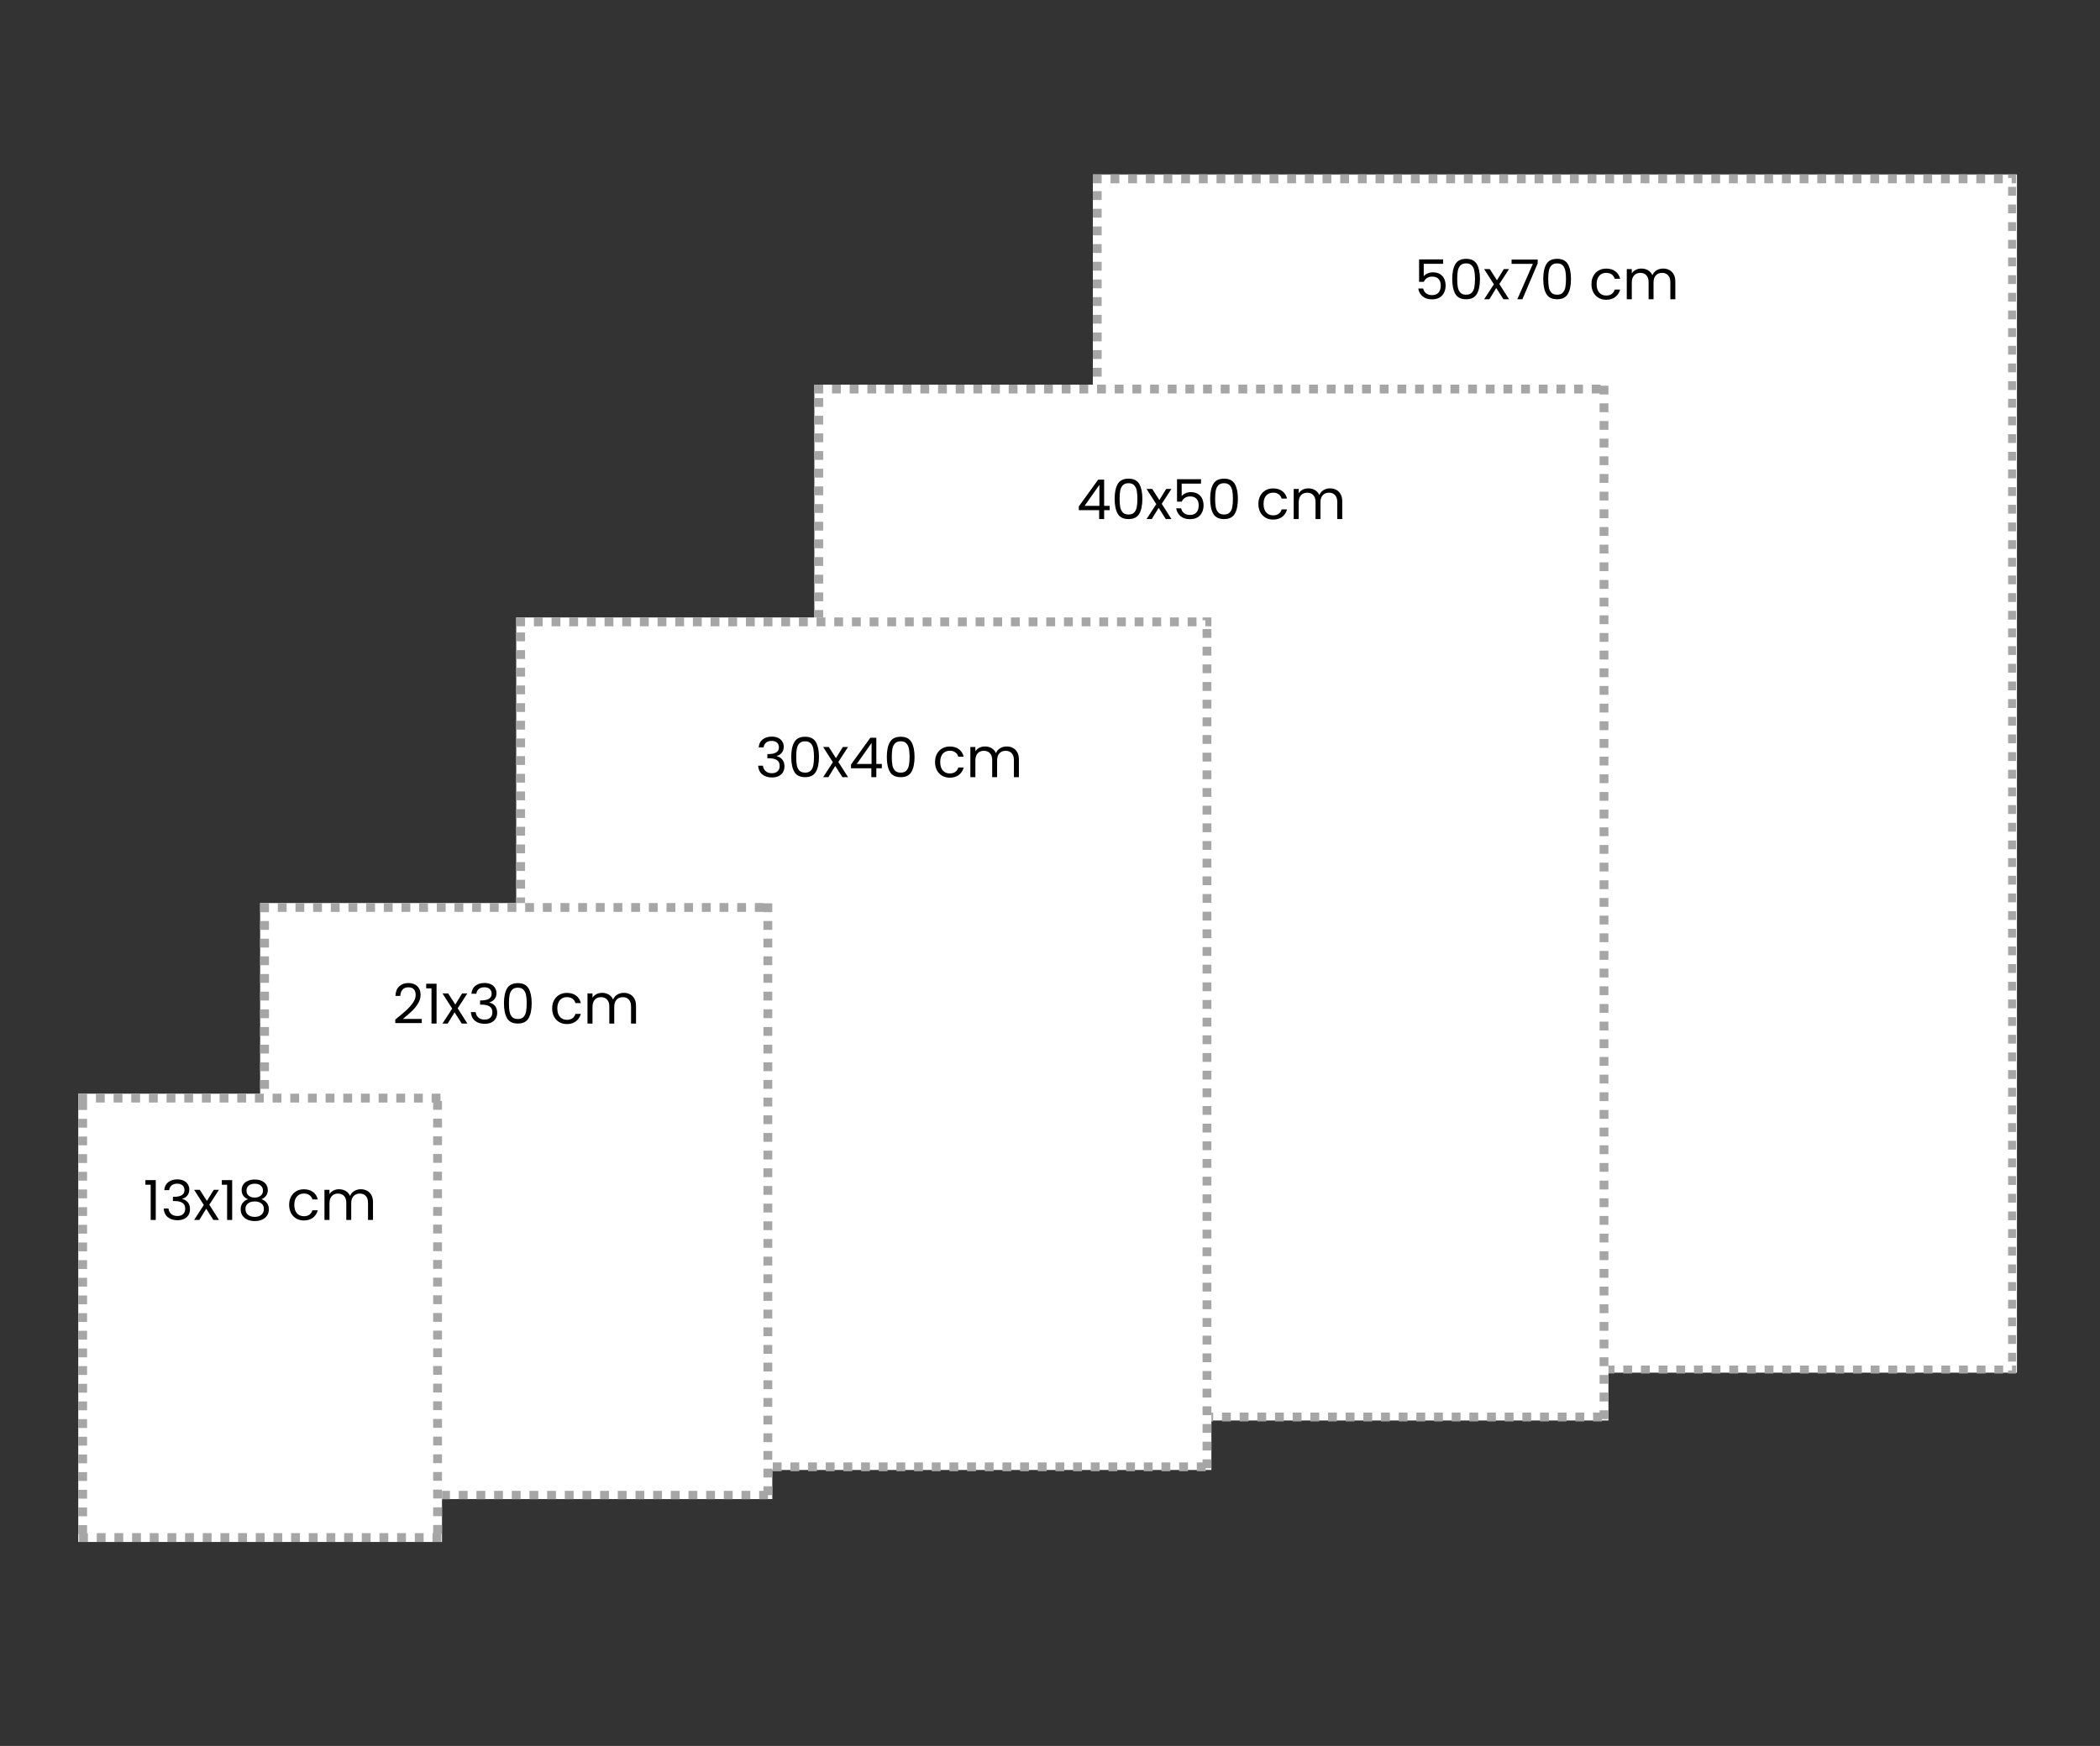
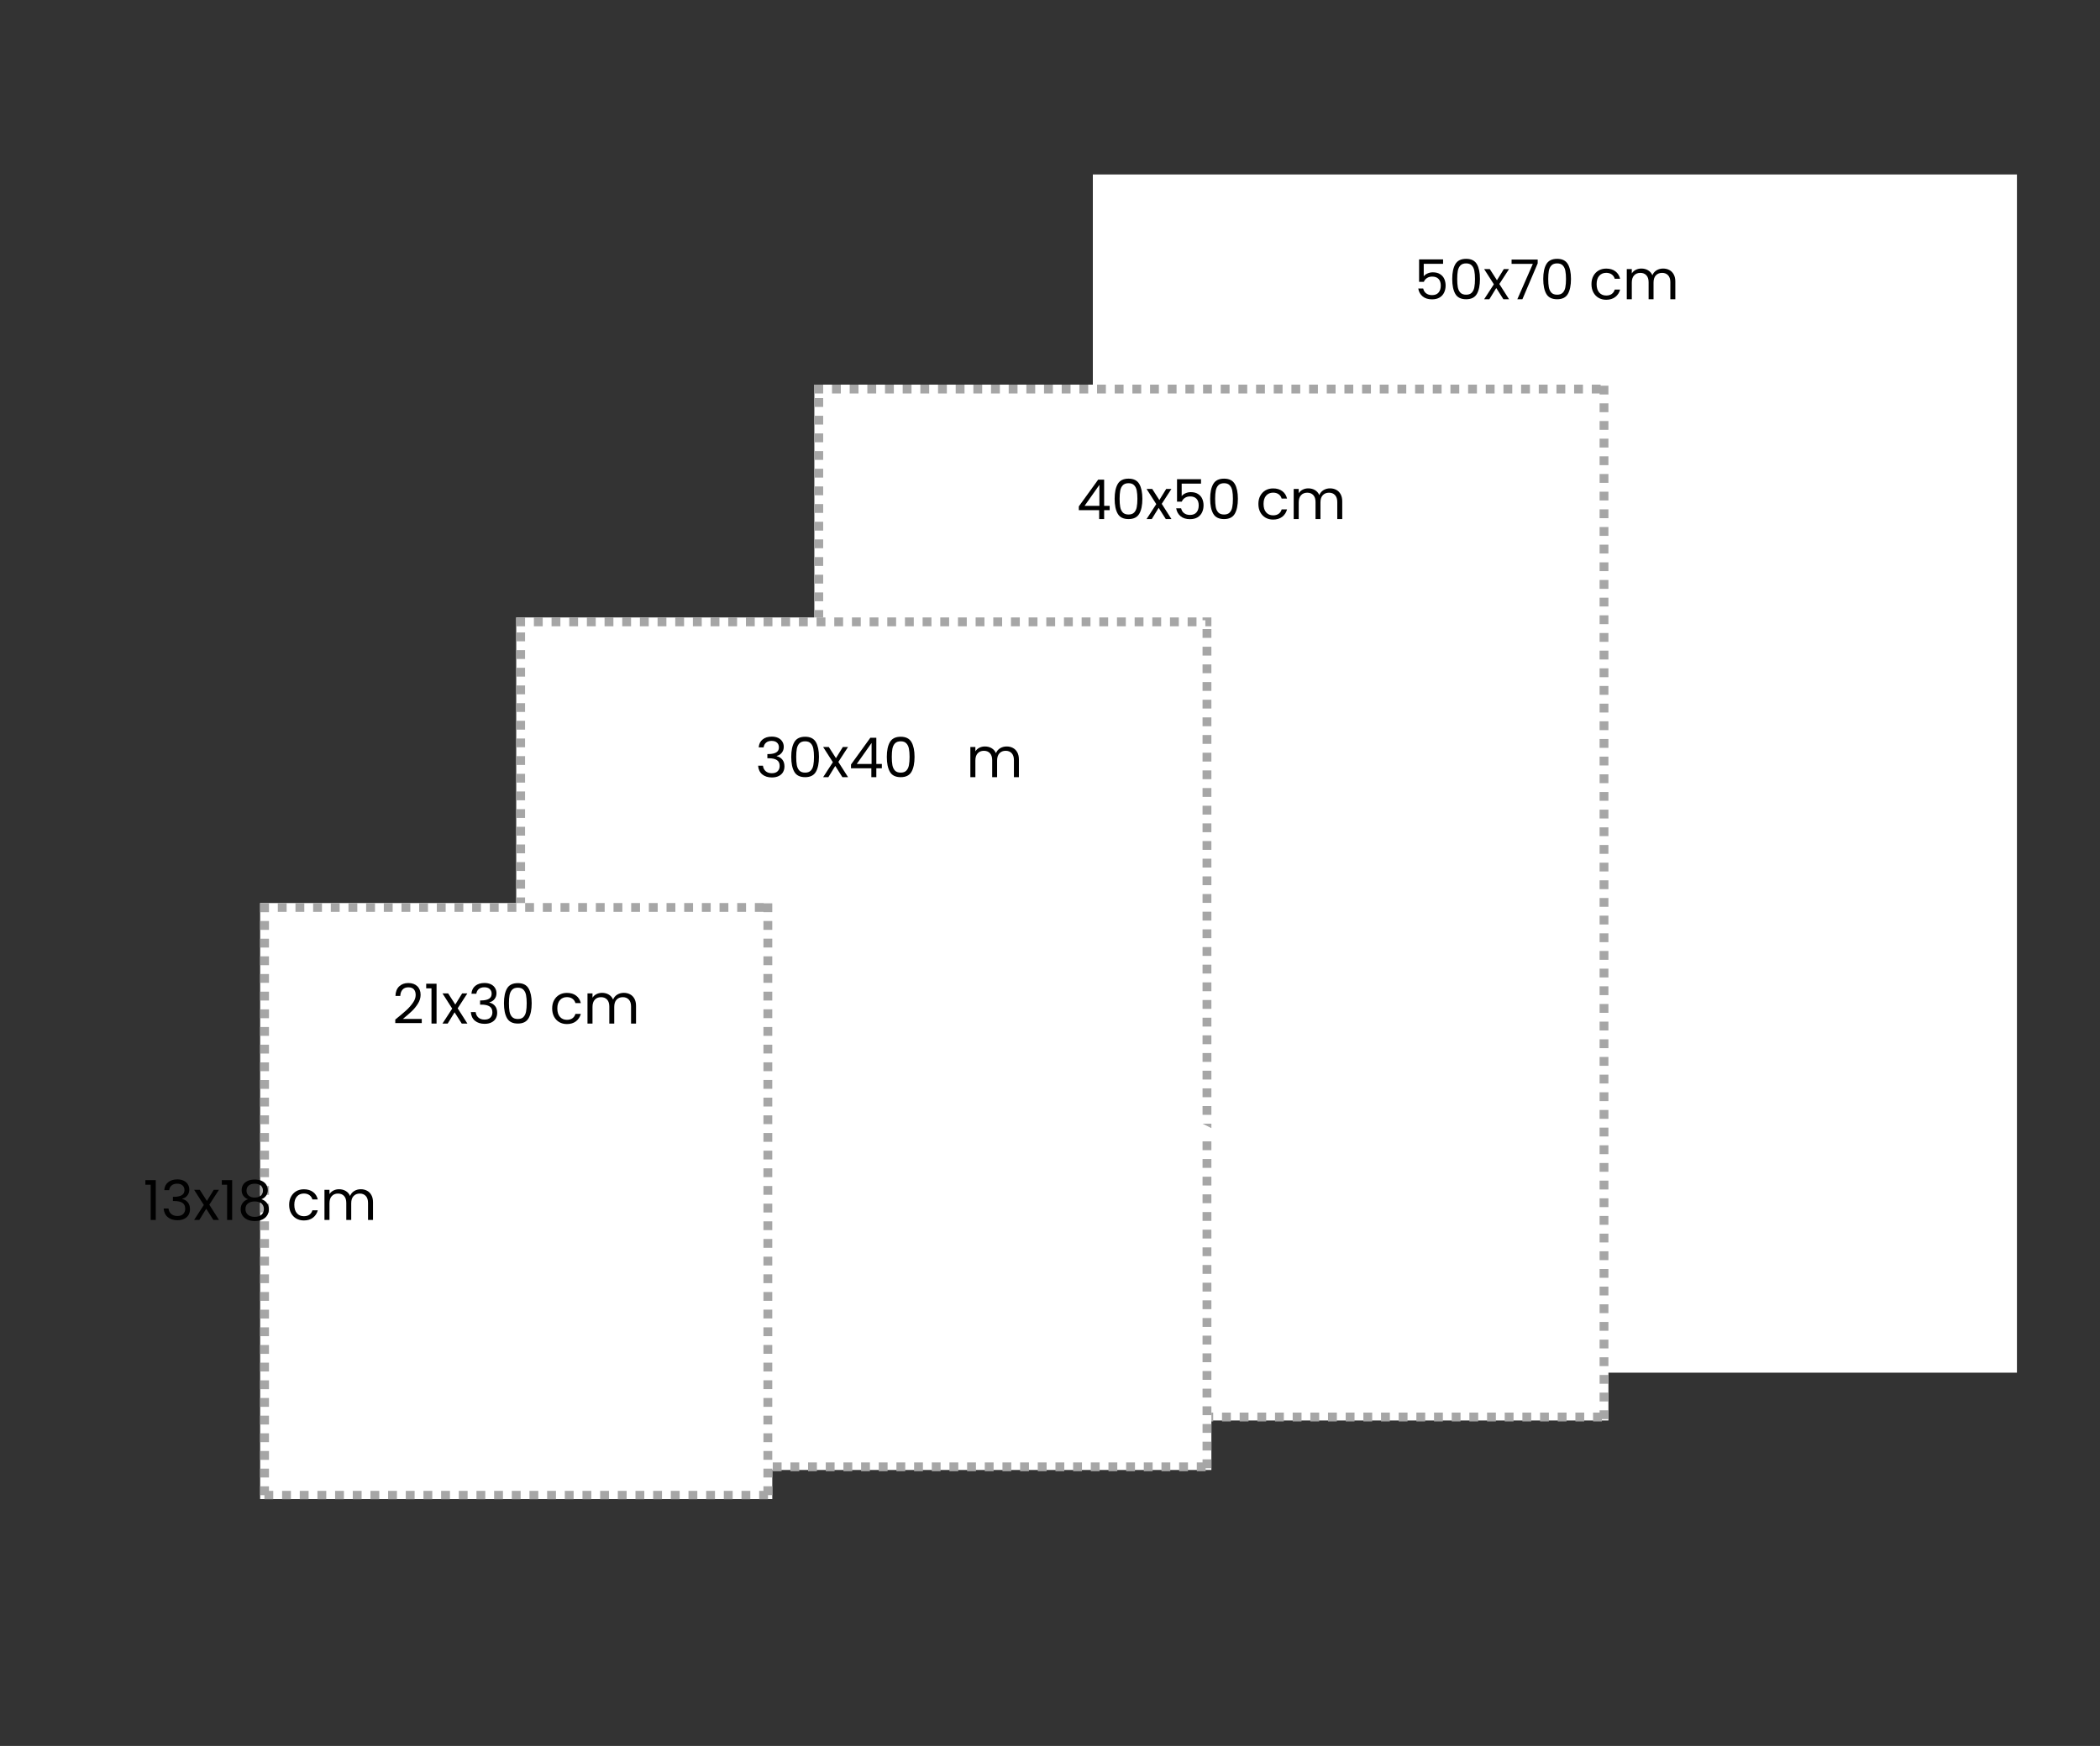
<svg xmlns="http://www.w3.org/2000/svg" width="950" zoomAndPan="magnify" viewBox="0 0 712.5 592.5" height="790" preserveAspectRatio="xMidYMid meet" version="1.0">
  <rect x="0" y="0" width="712.5" height="592.5" fill="#333333" stroke="none" />
  <defs>
    <g />
    <clipPath id="41cf4344da">
      <path d="M 370.785 59.199 L 684.316 59.199 L 684.316 466 L 370.785 466 Z M 370.785 59.199 " clip-rule="nonzero" />
    </clipPath>
    <clipPath id="c2b890840f">
      <path d="M 370.785 59.199 L 684.02 59.199 L 684.02 466.105 L 370.785 466.105 Z M 370.785 59.199 " clip-rule="nonzero" />
    </clipPath>
    <clipPath id="67698423ae">
      <path d="M 276.293 130.531 L 545.723 130.531 L 545.723 482.379 L 276.293 482.379 Z M 276.293 130.531 " clip-rule="nonzero" />
    </clipPath>
    <clipPath id="d7e1f138f2">
      <path d="M 276.293 130.531 L 545.715 130.531 L 545.715 482.367 L 276.293 482.367 Z M 276.293 130.531 " clip-rule="nonzero" />
    </clipPath>
    <clipPath id="2d86b7bd7e">
      <path d="M 175.145 209.535 L 411.008 209.535 L 411.008 499 L 175.145 499 Z M 175.145 209.535 " clip-rule="nonzero" />
    </clipPath>
    <clipPath id="91c5553e90">
      <path d="M 175.145 209.535 L 411.004 209.535 L 411.004 499.281 L 175.145 499.281 Z M 175.145 209.535 " clip-rule="nonzero" />
    </clipPath>
    <clipPath id="8ec79d6855">
      <path d="M 88.258 306.453 L 262.027 306.453 L 262.027 508.941 L 88.258 508.941 Z M 88.258 306.453 " clip-rule="nonzero" />
    </clipPath>
    <clipPath id="84dc5f8896">
      <path d="M 88.258 306.457 L 262.02 306.457 L 262.02 508.785 L 88.258 508.785 Z M 88.258 306.457 " clip-rule="nonzero" />
    </clipPath>
    <clipPath id="6f1336e525">
      <path d="M 26.547 371.141 L 149.969 371.141 L 149.969 523.281 L 26.547 523.281 Z M 26.547 371.141 " clip-rule="nonzero" />
    </clipPath>
    <clipPath id="a431a6e6e9">
-       <path d="M 26.547 371.148 L 149.961 371.148 L 149.961 523.266 L 26.547 523.266 Z M 26.547 371.148 " clip-rule="nonzero" />
-     </clipPath>
+       </clipPath>
  </defs>
  <g clip-path="url(#41cf4344da)">
    <path fill="#ffffff" d="M 370.785 59.199 L 684.316 59.199 L 684.316 465.816 L 370.785 465.816 Z M 370.785 59.199 " fill-opacity="1" fill-rule="nonzero" />
  </g>
  <g clip-path="url(#c2b890840f)">
-     <path fill="#a6a6a6" d="M 376.781 56.203 L 379.777 56.203 L 379.777 62.199 L 376.781 62.199 Z M 382.773 56.203 L 385.773 56.203 L 385.773 62.199 L 382.773 62.199 Z M 388.77 56.203 L 391.766 56.203 L 391.766 62.199 L 388.77 62.199 Z M 394.766 56.203 L 397.762 56.203 L 397.762 62.199 L 394.766 62.199 Z M 400.758 56.203 L 403.758 56.203 L 403.758 62.199 L 400.758 62.199 Z M 406.754 56.203 L 409.75 56.203 L 409.75 62.199 L 406.754 62.199 Z M 412.75 56.203 L 415.746 56.203 L 415.746 62.199 L 412.75 62.199 Z M 418.742 56.203 L 421.742 56.203 L 421.742 62.199 L 418.742 62.199 Z M 424.738 56.203 L 427.738 56.203 L 427.738 62.199 L 424.738 62.199 Z M 430.734 56.203 L 433.73 56.203 L 433.73 62.199 L 430.734 62.199 Z M 436.73 56.203 L 439.727 56.203 L 439.727 62.199 L 436.73 62.199 Z M 442.723 56.203 L 445.723 56.203 L 445.723 62.199 L 442.723 62.199 Z M 448.719 56.203 L 451.715 56.203 L 451.715 62.199 L 448.719 62.199 Z M 454.715 56.203 L 457.711 56.203 L 457.711 62.199 L 454.715 62.199 Z M 460.707 56.203 L 463.707 56.203 L 463.707 62.199 L 460.707 62.199 Z M 466.703 56.203 L 469.699 56.203 L 469.699 62.199 L 466.703 62.199 Z M 472.699 56.203 L 475.695 56.203 L 475.695 62.199 L 472.699 62.199 Z M 478.695 56.203 L 481.691 56.203 L 481.691 62.199 L 478.695 62.199 Z M 484.688 56.203 L 487.688 56.203 L 487.688 62.199 L 484.688 62.199 Z M 490.684 56.203 L 493.68 56.203 L 493.68 62.199 L 490.684 62.199 Z M 496.68 56.203 L 499.676 56.203 L 499.676 62.199 L 496.68 62.199 Z M 502.672 56.203 L 505.672 56.203 L 505.672 62.199 L 502.672 62.199 Z M 508.668 56.203 L 511.664 56.203 L 511.664 62.199 L 508.668 62.199 Z M 514.664 56.203 L 517.66 56.203 L 517.66 62.199 L 514.664 62.199 Z M 520.656 56.203 L 523.656 56.203 L 523.656 62.199 L 520.656 62.199 Z M 526.652 56.203 L 529.652 56.203 L 529.652 62.199 L 526.652 62.199 Z M 532.648 56.203 L 535.645 56.203 L 535.645 62.199 L 532.648 62.199 Z M 538.645 56.203 L 541.641 56.203 L 541.641 62.199 L 538.645 62.199 Z M 544.637 56.203 L 547.637 56.203 L 547.637 62.199 L 544.637 62.199 Z M 550.633 56.203 L 553.629 56.203 L 553.629 62.199 L 550.633 62.199 Z M 556.629 56.203 L 559.625 56.203 L 559.625 62.199 L 556.629 62.199 Z M 562.621 56.203 L 565.621 56.203 L 565.621 62.199 L 562.621 62.199 Z M 568.617 56.203 L 571.613 56.203 L 571.613 62.199 L 568.617 62.199 Z M 574.613 56.203 L 577.609 56.203 L 577.609 62.199 L 574.613 62.199 Z M 580.609 56.203 L 583.605 56.203 L 583.605 62.199 L 580.609 62.199 Z M 586.602 56.203 L 589.602 56.203 L 589.602 62.199 L 586.602 62.199 Z M 592.598 56.203 L 595.594 56.203 L 595.594 62.199 L 592.598 62.199 Z M 598.594 56.203 L 601.59 56.203 L 601.59 62.199 L 598.594 62.199 Z M 604.586 56.203 L 607.586 56.203 L 607.586 62.199 L 604.586 62.199 Z M 610.582 56.203 L 613.578 56.203 L 613.578 62.199 L 610.582 62.199 Z M 616.578 56.203 L 619.574 56.203 L 619.574 62.199 L 616.578 62.199 Z M 622.57 56.203 L 625.57 56.203 L 625.57 62.199 L 622.57 62.199 Z M 628.566 56.203 L 631.562 56.203 L 631.562 62.199 L 628.566 62.199 Z M 634.562 56.203 L 637.559 56.203 L 637.559 62.199 L 634.562 62.199 Z M 640.559 56.203 L 643.555 56.203 L 643.555 62.199 L 640.559 62.199 Z M 646.551 56.203 L 649.551 56.203 L 649.551 62.199 L 646.551 62.199 Z M 652.547 56.203 L 655.543 56.203 L 655.543 62.199 L 652.547 62.199 Z M 658.543 56.203 L 661.539 56.203 L 661.539 62.199 L 658.543 62.199 Z M 664.535 56.203 L 667.535 56.203 L 667.535 62.199 L 664.535 62.199 Z M 670.531 56.203 L 673.527 56.203 L 673.527 62.199 L 670.531 62.199 Z M 676.527 56.203 L 679.523 56.203 L 679.523 62.199 L 676.527 62.199 Z M 682.52 56.203 L 687.309 56.203 L 687.309 60.406 L 681.312 60.406 L 681.312 59.199 L 684.312 59.199 L 684.312 62.199 L 682.52 62.199 Z M 687.309 63.406 L 687.309 66.402 L 681.312 66.402 L 681.312 63.406 Z M 687.309 69.398 L 687.309 72.398 L 681.312 72.398 L 681.312 69.398 Z M 687.309 75.395 L 687.309 78.391 L 681.312 78.391 L 681.312 75.395 Z M 687.309 81.391 L 687.309 84.387 L 681.312 84.387 L 681.312 81.391 Z M 687.309 87.387 L 687.309 90.383 L 681.312 90.383 L 681.312 87.387 Z M 687.309 93.379 L 687.309 96.379 L 681.312 96.379 L 681.312 93.379 Z M 687.309 99.375 L 687.309 102.371 L 681.312 102.371 L 681.312 99.375 Z M 687.309 105.371 L 687.309 108.367 L 681.312 108.367 L 681.312 105.371 Z M 687.309 111.363 L 687.309 114.363 L 681.312 114.363 L 681.312 111.363 Z M 687.309 117.359 L 687.309 120.355 L 681.312 120.355 L 681.312 117.359 Z M 687.309 123.355 L 687.309 126.352 L 681.312 126.352 L 681.312 123.355 Z M 687.309 129.348 L 687.309 132.348 L 681.312 132.348 L 681.312 129.348 Z M 687.309 135.344 L 687.309 138.34 L 681.312 138.34 L 681.312 135.344 Z M 687.309 141.34 L 687.309 144.336 L 681.312 144.336 L 681.312 141.34 Z M 687.309 147.336 L 687.309 150.332 L 681.312 150.332 L 681.312 147.336 Z M 687.309 153.328 L 687.309 156.328 L 681.312 156.328 L 681.312 153.328 Z M 687.309 159.324 L 687.309 162.32 L 681.312 162.32 L 681.312 159.324 Z M 687.309 165.32 L 687.309 168.316 L 681.312 168.316 L 681.312 165.32 Z M 687.309 171.312 L 687.309 174.312 L 681.312 174.312 L 681.312 171.312 Z M 687.309 177.309 L 687.309 180.305 L 681.312 180.305 L 681.312 177.309 Z M 687.309 183.305 L 687.309 186.301 L 681.312 186.301 L 681.312 183.305 Z M 687.309 189.297 L 687.309 192.297 L 681.312 192.297 L 681.312 189.297 Z M 687.309 195.293 L 687.309 198.293 L 681.312 198.293 L 681.312 195.293 Z M 687.309 201.289 L 687.309 204.285 L 681.312 204.285 L 681.312 201.289 Z M 687.309 207.285 L 687.309 210.281 L 681.312 210.281 L 681.312 207.285 Z M 687.309 213.277 L 687.309 216.277 L 681.312 216.277 L 681.312 213.277 Z M 687.309 219.273 L 687.309 222.27 L 681.312 222.27 L 681.312 219.273 Z M 687.309 225.27 L 687.309 228.266 L 681.312 228.266 L 681.312 225.27 Z M 687.309 231.262 L 687.309 234.262 L 681.312 234.262 L 681.312 231.262 Z M 687.309 237.258 L 687.309 240.254 L 681.312 240.254 L 681.312 237.258 Z M 687.309 243.254 L 687.309 246.25 L 681.312 246.25 L 681.312 243.254 Z M 687.309 249.25 L 687.309 252.246 L 681.312 252.246 L 681.312 249.25 Z M 687.309 255.242 L 687.309 258.242 L 681.312 258.242 L 681.312 255.242 Z M 687.309 261.238 L 687.309 264.234 L 681.312 264.234 L 681.312 261.238 Z M 687.309 267.234 L 687.309 270.23 L 681.312 270.23 L 681.312 267.234 Z M 687.309 273.227 L 687.309 276.227 L 681.312 276.227 L 681.312 273.227 Z M 687.309 279.223 L 687.309 282.219 L 681.312 282.219 L 681.312 279.223 Z M 687.309 285.219 L 687.309 288.215 L 681.312 288.215 L 681.312 285.219 Z M 687.309 291.211 L 687.309 294.211 L 681.312 294.211 L 681.312 291.211 Z M 687.309 297.207 L 687.309 300.207 L 681.312 300.207 L 681.312 297.207 Z M 687.309 303.203 L 687.309 306.199 L 681.312 306.199 L 681.312 303.203 Z M 687.309 309.199 L 687.309 312.195 L 681.312 312.195 L 681.312 309.199 Z M 687.309 315.191 L 687.309 318.191 L 681.312 318.191 L 681.312 315.191 Z M 687.309 321.188 L 687.309 324.184 L 681.312 324.184 L 681.312 321.188 Z M 687.309 327.184 L 687.309 330.18 L 681.312 330.18 L 681.312 327.184 Z M 687.309 333.176 L 687.309 336.176 L 681.312 336.176 L 681.312 333.176 Z M 687.309 339.172 L 687.309 342.168 L 681.312 342.168 L 681.312 339.172 Z M 687.309 345.168 L 687.309 348.164 L 681.312 348.164 L 681.312 345.168 Z M 687.309 351.164 L 687.309 354.16 L 681.312 354.16 L 681.312 351.164 Z M 687.309 357.156 L 687.309 360.156 L 681.312 360.156 L 681.312 357.156 Z M 687.309 363.152 L 687.309 366.148 L 681.312 366.148 L 681.312 363.152 Z M 687.309 369.148 L 687.309 372.145 L 681.312 372.145 L 681.312 369.148 Z M 687.309 375.141 L 687.309 378.141 L 681.312 378.141 L 681.312 375.141 Z M 687.309 381.137 L 687.309 384.133 L 681.312 384.133 L 681.312 381.137 Z M 687.309 387.133 L 687.309 390.129 L 681.312 390.129 L 681.312 387.133 Z M 687.309 393.125 L 687.309 396.125 L 681.312 396.125 L 681.312 393.125 Z M 687.309 399.121 L 687.309 402.121 L 681.312 402.121 L 681.312 399.121 Z M 687.309 405.117 L 687.309 408.113 L 681.312 408.113 L 681.312 405.117 Z M 687.309 411.113 L 687.309 414.109 L 681.312 414.109 L 681.312 411.113 Z M 687.309 417.105 L 687.309 420.105 L 681.312 420.105 L 681.312 417.105 Z M 687.309 423.102 L 687.309 426.098 L 681.312 426.098 L 681.312 423.102 Z M 687.309 429.098 L 687.309 432.094 L 681.312 432.094 L 681.312 429.098 Z M 687.309 435.09 L 687.309 438.09 L 681.312 438.09 L 681.312 435.09 Z M 687.309 441.086 L 687.309 444.082 L 681.312 444.082 L 681.312 441.086 Z M 687.309 447.082 L 687.309 450.078 L 681.312 450.078 L 681.312 447.082 Z M 687.309 453.074 L 687.309 456.074 L 681.312 456.074 L 681.312 453.074 Z M 687.309 459.07 L 687.309 462.07 L 681.312 462.07 L 681.312 459.07 Z M 687.309 465.066 L 687.309 469.398 L 682.648 469.398 L 682.648 463.402 L 684.312 463.402 L 684.312 466.398 L 681.312 466.398 L 681.312 465.066 Z M 679.648 469.398 L 676.652 469.398 L 676.652 463.402 L 679.648 463.402 Z M 673.656 469.398 L 670.656 469.398 L 670.656 463.402 L 673.656 463.402 Z M 667.66 469.398 L 664.664 469.398 L 664.664 463.402 L 667.66 463.402 Z M 661.664 469.398 L 658.668 469.398 L 658.668 463.402 L 661.664 463.402 Z M 655.672 469.398 L 652.672 469.398 L 652.672 463.402 L 655.672 463.402 Z M 649.676 469.398 L 646.676 469.398 L 646.676 463.402 L 649.676 463.402 Z M 643.68 469.398 L 640.684 469.398 L 640.684 463.402 L 643.68 463.402 Z M 637.684 469.398 L 634.688 469.398 L 634.688 463.402 L 637.684 463.402 Z M 631.691 469.398 L 628.691 469.398 L 628.691 463.402 L 631.691 463.402 Z M 625.695 469.398 L 622.699 469.398 L 622.699 463.402 L 625.695 463.402 Z M 619.699 469.398 L 616.703 469.398 L 616.703 463.402 L 619.699 463.402 Z M 613.707 469.398 L 610.707 469.398 L 610.707 463.402 L 613.707 463.402 Z M 607.711 469.398 L 604.715 469.398 L 604.715 463.402 L 607.711 463.402 Z M 601.715 469.398 L 598.719 469.398 L 598.719 463.402 L 601.715 463.402 Z M 595.719 469.398 L 592.723 469.398 L 592.723 463.402 L 595.719 463.402 Z M 589.727 469.398 L 586.727 469.398 L 586.727 463.402 L 589.727 463.402 Z M 583.73 469.398 L 580.734 469.398 L 580.734 463.402 L 583.73 463.402 Z M 577.734 469.398 L 574.738 469.398 L 574.738 463.402 L 577.734 463.402 Z M 571.742 469.398 L 568.742 469.398 L 568.742 463.402 L 571.742 463.402 Z M 565.746 469.398 L 562.75 469.398 L 562.75 463.402 L 565.746 463.402 Z M 559.75 469.398 L 556.754 469.398 L 556.754 463.402 L 559.75 463.402 Z M 553.758 469.398 L 550.758 469.398 L 550.758 463.402 L 553.758 463.402 Z M 547.762 469.398 L 544.762 469.398 L 544.762 463.402 L 547.762 463.402 Z M 541.766 469.398 L 538.77 469.398 L 538.77 463.402 L 541.766 463.402 Z M 535.77 469.398 L 532.773 469.398 L 532.773 463.402 L 535.77 463.402 Z M 529.777 469.398 L 526.777 469.398 L 526.777 463.402 L 529.777 463.402 Z M 523.781 469.398 L 520.785 469.398 L 520.785 463.402 L 523.781 463.402 Z M 517.785 469.398 L 514.789 469.398 L 514.789 463.402 L 517.785 463.402 Z M 511.793 469.398 L 508.793 469.398 L 508.793 463.402 L 511.793 463.402 Z M 505.797 469.398 L 502.801 469.398 L 502.801 463.402 L 505.797 463.402 Z M 499.801 469.398 L 496.805 469.398 L 496.805 463.402 L 499.801 463.402 Z M 493.805 469.398 L 490.809 469.398 L 490.809 463.402 L 493.805 463.402 Z M 487.812 469.398 L 484.812 469.398 L 484.812 463.402 L 487.812 463.402 Z M 481.816 469.398 L 478.82 469.398 L 478.82 463.402 L 481.816 463.402 Z M 475.82 469.398 L 472.824 469.398 L 472.824 463.402 L 475.82 463.402 Z M 469.828 469.398 L 466.828 469.398 L 466.828 463.402 L 469.828 463.402 Z M 463.832 469.398 L 460.836 469.398 L 460.836 463.402 L 463.832 463.402 Z M 457.836 469.398 L 454.84 469.398 L 454.84 463.402 L 457.836 463.402 Z M 451.844 469.398 L 448.844 469.398 L 448.844 463.402 L 451.844 463.402 Z M 445.848 469.398 L 442.848 469.398 L 442.848 463.402 L 445.848 463.402 Z M 439.852 469.398 L 436.855 469.398 L 436.855 463.402 L 439.852 463.402 Z M 433.855 469.398 L 430.859 469.398 L 430.859 463.402 L 433.855 463.402 Z M 427.863 469.398 L 424.863 469.398 L 424.863 463.402 L 427.863 463.402 Z M 421.867 469.398 L 418.871 469.398 L 418.871 463.402 L 421.867 463.402 Z M 415.871 469.398 L 412.875 469.398 L 412.875 463.402 L 415.871 463.402 Z M 409.879 469.398 L 406.879 469.398 L 406.879 463.402 L 409.879 463.402 Z M 403.883 469.398 L 400.887 469.398 L 400.887 463.402 L 403.883 463.402 Z M 397.887 469.398 L 394.891 469.398 L 394.891 463.402 L 397.887 463.402 Z M 391.895 469.398 L 388.895 469.398 L 388.895 463.402 L 391.895 463.402 Z M 385.898 469.398 L 382.898 469.398 L 382.898 463.402 L 385.898 463.402 Z M 379.902 469.398 L 376.906 469.398 L 376.906 463.402 L 379.902 463.402 Z M 373.906 469.398 L 370.91 469.398 L 370.91 463.402 L 373.906 463.402 Z M 367.785 463.527 L 367.785 460.531 L 373.781 460.531 L 373.781 463.527 Z M 367.785 457.531 L 367.785 454.535 L 373.781 454.535 L 373.781 457.531 Z M 367.785 451.539 L 367.785 448.539 L 373.781 448.539 L 373.781 451.539 Z M 367.785 445.543 L 367.785 442.547 L 373.781 442.547 L 373.781 445.543 Z M 367.785 439.547 L 367.785 436.551 L 373.781 436.551 L 373.781 439.547 Z M 367.785 433.555 L 367.785 430.555 L 373.781 430.555 L 373.781 433.555 Z M 367.785 427.559 L 367.785 424.559 L 373.781 424.559 L 373.781 427.559 Z M 367.785 421.562 L 367.785 418.566 L 373.781 418.566 L 373.781 421.562 Z M 367.785 415.566 L 367.785 412.57 L 373.781 412.57 L 373.781 415.566 Z M 367.785 409.574 L 367.785 406.574 L 373.781 406.574 L 373.781 409.574 Z M 367.785 403.578 L 367.785 400.582 L 373.781 400.582 L 373.781 403.578 Z M 367.785 397.582 L 367.785 394.586 L 373.781 394.586 L 373.781 397.582 Z M 367.785 391.59 L 367.785 388.59 L 373.781 388.59 L 373.781 391.59 Z M 367.785 385.594 L 367.785 382.598 L 373.781 382.598 L 373.781 385.594 Z M 367.785 379.598 L 367.785 376.602 L 373.781 376.602 L 373.781 379.598 Z M 367.785 373.605 L 367.785 370.605 L 373.781 370.605 L 373.781 373.605 Z M 367.785 367.609 L 367.785 364.609 L 373.781 364.609 L 373.781 367.609 Z M 367.785 361.613 L 367.785 358.617 L 373.781 358.617 L 373.781 361.613 Z M 367.785 355.617 L 367.785 352.621 L 373.781 352.621 L 373.781 355.617 Z M 367.785 349.625 L 367.785 346.625 L 373.781 346.625 L 373.781 349.625 Z M 367.785 343.629 L 367.785 340.633 L 373.781 340.633 L 373.781 343.629 Z M 367.785 337.633 L 367.785 334.637 L 373.781 334.637 L 373.781 337.633 Z M 367.785 331.641 L 367.785 328.641 L 373.781 328.641 L 373.781 331.641 Z M 367.785 325.645 L 367.785 322.648 L 373.781 322.648 L 373.781 325.645 Z M 367.785 319.648 L 367.785 316.652 L 373.781 316.652 L 373.781 319.648 Z M 367.785 313.652 L 367.785 310.656 L 373.781 310.656 L 373.781 313.652 Z M 367.785 307.66 L 367.785 304.66 L 373.781 304.66 L 373.781 307.66 Z M 367.785 301.664 L 367.785 298.668 L 373.781 298.668 L 373.781 301.664 Z M 367.785 295.668 L 367.785 292.672 L 373.781 292.672 L 373.781 295.668 Z M 367.785 289.676 L 367.785 286.676 L 373.781 286.676 L 373.781 289.676 Z M 367.785 283.68 L 367.785 280.684 L 373.781 280.684 L 373.781 283.68 Z M 367.785 277.684 L 367.785 274.688 L 373.781 274.688 L 373.781 277.684 Z M 367.785 271.691 L 367.785 268.691 L 373.781 268.691 L 373.781 271.691 Z M 367.785 265.695 L 367.785 262.695 L 373.781 262.695 L 373.781 265.695 Z M 367.785 259.699 L 367.785 256.703 L 373.781 256.703 L 373.781 259.699 Z M 367.785 253.703 L 367.785 250.707 L 373.781 250.707 L 373.781 253.703 Z M 367.785 247.711 L 367.785 244.711 L 373.781 244.711 L 373.781 247.711 Z M 367.785 241.715 L 367.785 238.719 L 373.781 238.719 L 373.781 241.715 Z M 367.785 235.719 L 367.785 232.723 L 373.781 232.723 L 373.781 235.719 Z M 367.785 229.727 L 367.785 226.727 L 373.781 226.727 L 373.781 229.727 Z M 367.785 223.73 L 367.785 220.734 L 373.781 220.734 L 373.781 223.73 Z M 367.785 217.734 L 367.785 214.738 L 373.781 214.738 L 373.781 217.734 Z M 367.785 211.738 L 367.785 208.742 L 373.781 208.742 L 373.781 211.738 Z M 367.785 205.746 L 367.785 202.746 L 373.781 202.746 L 373.781 205.746 Z M 367.785 199.75 L 367.785 196.754 L 373.781 196.754 L 373.781 199.75 Z M 367.785 193.754 L 367.785 190.758 L 373.781 190.758 L 373.781 193.754 Z M 367.785 187.762 L 367.785 184.762 L 373.781 184.762 L 373.781 187.762 Z M 367.785 181.766 L 367.785 178.77 L 373.781 178.77 L 373.781 181.766 Z M 367.785 175.77 L 367.785 172.773 L 373.781 172.773 L 373.781 175.77 Z M 367.785 169.777 L 367.785 166.777 L 373.781 166.777 L 373.781 169.777 Z M 367.785 163.781 L 367.785 160.781 L 373.781 160.781 L 373.781 163.781 Z M 367.785 157.785 L 367.785 154.789 L 373.781 154.789 L 373.781 157.785 Z M 367.785 151.789 L 367.785 148.793 L 373.781 148.793 L 373.781 151.789 Z M 367.785 145.797 L 367.785 142.797 L 373.781 142.797 L 373.781 145.797 Z M 367.785 139.801 L 367.785 136.805 L 373.781 136.805 L 373.781 139.801 Z M 367.785 133.805 L 367.785 130.809 L 373.781 130.809 L 373.781 133.805 Z M 367.785 127.812 L 367.785 124.812 L 373.781 124.812 L 373.781 127.812 Z M 367.785 121.816 L 367.785 118.82 L 373.781 118.82 L 373.781 121.816 Z M 367.785 115.82 L 367.785 112.824 L 373.781 112.824 L 373.781 115.82 Z M 367.785 109.824 L 367.785 106.828 L 373.781 106.828 L 373.781 109.824 Z M 367.785 103.832 L 367.785 100.832 L 373.781 100.832 L 373.781 103.832 Z M 367.785 97.836 L 367.785 94.84 L 373.781 94.84 L 373.781 97.836 Z M 367.785 91.84 L 367.785 88.844 L 373.781 88.844 L 373.781 91.84 Z M 367.785 85.848 L 367.785 82.848 L 373.781 82.848 L 373.781 85.848 Z M 367.785 79.852 L 367.785 76.855 L 373.781 76.855 L 373.781 79.852 Z M 367.785 73.855 L 367.785 70.859 L 373.781 70.859 L 373.781 73.855 Z M 367.785 67.863 L 367.785 64.863 L 373.781 64.863 L 373.781 67.863 Z M 367.785 61.867 L 367.785 56.203 L 373.781 56.203 L 373.781 62.199 L 370.785 62.199 L 370.785 59.199 L 373.781 59.199 L 373.781 61.867 Z M 367.785 61.867 " fill-opacity="1" fill-rule="nonzero" />
-   </g>
+     </g>
  <g fill="#000000" fill-opacity="1">
    <g transform="translate(479.836, 101.554)">
      <g>
        <path d="M 9.781 -12.031 L 3.219 -12.031 L 3.219 -7.781 C 3.5 -8.176 3.922 -8.5 4.484 -8.75 C 5.047 -9.008 5.648 -9.141 6.297 -9.141 C 7.328 -9.141 8.164 -8.922 8.812 -8.484 C 9.469 -8.055 9.938 -7.504 10.219 -6.828 C 10.5 -6.148 10.641 -5.43 10.641 -4.672 C 10.641 -3.773 10.469 -2.973 10.125 -2.266 C 9.789 -1.555 9.273 -0.992 8.578 -0.578 C 7.891 -0.172 7.035 0.031 6.016 0.031 C 4.711 0.031 3.656 -0.301 2.844 -0.969 C 2.031 -1.645 1.535 -2.539 1.359 -3.656 L 3.031 -3.656 C 3.188 -2.945 3.523 -2.395 4.047 -2 C 4.578 -1.602 5.238 -1.406 6.031 -1.406 C 7.02 -1.406 7.758 -1.695 8.25 -2.281 C 8.75 -2.875 9 -3.66 9 -4.641 C 9 -5.609 8.75 -6.359 8.25 -6.891 C 7.758 -7.422 7.031 -7.688 6.062 -7.688 C 5.395 -7.688 4.816 -7.523 4.328 -7.203 C 3.836 -6.891 3.477 -6.457 3.25 -5.906 L 1.641 -5.906 L 1.641 -13.531 L 9.781 -13.531 Z M 9.781 -12.031 " />
      </g>
    </g>
  </g>
  <g fill="#000000" fill-opacity="1">
    <g transform="translate(491.567, 101.554)">
      <g>
        <path d="M 1.156 -6.891 C 1.156 -9.035 1.504 -10.707 2.203 -11.906 C 2.898 -13.113 4.125 -13.719 5.875 -13.719 C 7.602 -13.719 8.816 -13.113 9.516 -11.906 C 10.211 -10.707 10.562 -9.035 10.562 -6.891 C 10.562 -4.711 10.211 -3.02 9.516 -1.812 C 8.816 -0.602 7.602 0 5.875 0 C 4.125 0 2.898 -0.602 2.203 -1.812 C 1.504 -3.02 1.156 -4.711 1.156 -6.891 Z M 8.875 -6.891 C 8.875 -7.973 8.801 -8.891 8.656 -9.641 C 8.52 -10.398 8.227 -11.008 7.781 -11.469 C 7.344 -11.938 6.707 -12.172 5.875 -12.172 C 5.02 -12.172 4.367 -11.938 3.922 -11.469 C 3.484 -11.008 3.191 -10.398 3.047 -9.641 C 2.91 -8.891 2.844 -7.973 2.844 -6.891 C 2.844 -5.773 2.91 -4.836 3.047 -4.078 C 3.191 -3.316 3.484 -2.703 3.922 -2.234 C 4.367 -1.773 5.02 -1.547 5.875 -1.547 C 6.707 -1.547 7.344 -1.773 7.781 -2.234 C 8.227 -2.703 8.52 -3.316 8.656 -4.078 C 8.801 -4.836 8.875 -5.773 8.875 -6.891 Z M 8.875 -6.891 " />
      </g>
    </g>
  </g>
  <g fill="#000000" fill-opacity="1">
    <g transform="translate(503.299, 101.554)">
      <g>
        <path d="M 6.781 0 L 4.359 -3.812 L 2.016 0 L 0.25 0 L 3.547 -5.078 L 0.25 -10.234 L 2.172 -10.234 L 4.594 -6.453 L 6.922 -10.234 L 8.688 -10.234 L 5.406 -5.172 L 8.703 0 Z M 6.781 0 " />
      </g>
    </g>
  </g>
  <g fill="#000000" fill-opacity="1">
    <g transform="translate(512.247, 101.554)">
      <g>
        <path d="M 9.469 -12.188 L 4.281 0 L 2.562 0 L 7.828 -12.016 L 0.609 -12.016 L 0.609 -13.469 L 9.469 -13.469 Z M 9.469 -12.188 " />
      </g>
    </g>
  </g>
  <g fill="#000000" fill-opacity="1">
    <g transform="translate(522.447, 101.554)">
      <g>
        <path d="M 1.156 -6.891 C 1.156 -9.035 1.504 -10.707 2.203 -11.906 C 2.898 -13.113 4.125 -13.719 5.875 -13.719 C 7.602 -13.719 8.816 -13.113 9.516 -11.906 C 10.211 -10.707 10.562 -9.035 10.562 -6.891 C 10.562 -4.711 10.211 -3.02 9.516 -1.812 C 8.816 -0.602 7.602 0 5.875 0 C 4.125 0 2.898 -0.602 2.203 -1.812 C 1.504 -3.02 1.156 -4.711 1.156 -6.891 Z M 8.875 -6.891 C 8.875 -7.973 8.801 -8.891 8.656 -9.641 C 8.52 -10.398 8.227 -11.008 7.781 -11.469 C 7.344 -11.938 6.707 -12.172 5.875 -12.172 C 5.02 -12.172 4.367 -11.938 3.922 -11.469 C 3.484 -11.008 3.191 -10.398 3.047 -9.641 C 2.91 -8.891 2.844 -7.973 2.844 -6.891 C 2.844 -5.773 2.91 -4.836 3.047 -4.078 C 3.191 -3.316 3.484 -2.703 3.922 -2.234 C 4.367 -1.773 5.02 -1.547 5.875 -1.547 C 6.707 -1.547 7.344 -1.773 7.781 -2.234 C 8.227 -2.703 8.52 -3.316 8.656 -4.078 C 8.801 -4.836 8.875 -5.773 8.875 -6.891 Z M 8.875 -6.891 " />
      </g>
    </g>
  </g>
  <g fill="#000000" fill-opacity="1">
    <g transform="translate(534.179, 101.554)">
      <g />
    </g>
  </g>
  <g fill="#000000" fill-opacity="1">
    <g transform="translate(539.167, 101.554)">
      <g>
        <path d="M 0.797 -5.141 C 0.797 -6.203 1.008 -7.125 1.438 -7.906 C 1.863 -8.695 2.453 -9.312 3.203 -9.75 C 3.953 -10.188 4.816 -10.406 5.797 -10.406 C 7.055 -10.406 8.094 -10.098 8.906 -9.484 C 9.719 -8.879 10.254 -8.035 10.516 -6.953 L 8.688 -6.953 C 8.508 -7.578 8.172 -8.066 7.672 -8.422 C 7.172 -8.785 6.547 -8.969 5.797 -8.969 C 4.816 -8.969 4.031 -8.633 3.438 -7.969 C 2.844 -7.301 2.547 -6.359 2.547 -5.141 C 2.547 -3.898 2.844 -2.941 3.438 -2.266 C 4.031 -1.598 4.816 -1.266 5.797 -1.266 C 6.547 -1.266 7.164 -1.438 7.656 -1.781 C 8.156 -2.133 8.5 -2.633 8.688 -3.281 L 10.516 -3.281 C 10.242 -2.238 9.695 -1.398 8.875 -0.766 C 8.051 -0.141 7.023 0.172 5.797 0.172 C 4.816 0.172 3.953 -0.047 3.203 -0.484 C 2.453 -0.922 1.863 -1.535 1.438 -2.328 C 1.008 -3.129 0.797 -4.066 0.797 -5.141 Z M 0.797 -5.141 " />
      </g>
    </g>
  </g>
  <g fill="#000000" fill-opacity="1">
    <g transform="translate(550.506, 101.554)">
      <g>
        <path d="M 13.75 -10.422 C 14.551 -10.422 15.258 -10.254 15.875 -9.922 C 16.5 -9.598 16.992 -9.102 17.359 -8.438 C 17.723 -7.781 17.906 -6.977 17.906 -6.031 L 17.906 0 L 16.219 0 L 16.219 -5.797 C 16.219 -6.816 15.961 -7.598 15.453 -8.141 C 14.953 -8.68 14.273 -8.953 13.422 -8.953 C 12.535 -8.953 11.828 -8.664 11.297 -8.094 C 10.773 -7.531 10.516 -6.711 10.516 -5.641 L 10.516 0 L 8.844 0 L 8.844 -5.797 C 8.844 -6.816 8.586 -7.598 8.078 -8.141 C 7.578 -8.68 6.895 -8.953 6.031 -8.953 C 5.145 -8.953 4.441 -8.664 3.922 -8.094 C 3.398 -7.531 3.141 -6.711 3.141 -5.641 L 3.141 0 L 1.438 0 L 1.438 -10.234 L 3.141 -10.234 L 3.141 -8.766 C 3.473 -9.297 3.922 -9.703 4.484 -9.984 C 5.055 -10.273 5.688 -10.422 6.375 -10.422 C 7.227 -10.422 7.984 -10.227 8.641 -9.844 C 9.305 -9.457 9.801 -8.891 10.125 -8.141 C 10.414 -8.867 10.891 -9.43 11.547 -9.828 C 12.211 -10.223 12.945 -10.422 13.75 -10.422 Z M 13.75 -10.422 " />
      </g>
    </g>
  </g>
  <g clip-path="url(#67698423ae)">
    <path fill="#ffffff" d="M 276.293 130.531 L 545.723 130.531 L 545.723 482.051 L 276.293 482.051 Z M 276.293 130.531 " fill-opacity="1" fill-rule="nonzero" />
  </g>
  <g clip-path="url(#d7e1f138f2)">
    <path fill="#a6a6a6" d="M 282.289 127.531 L 285.285 127.531 L 285.285 133.527 L 282.289 133.527 Z M 288.285 127.531 L 291.281 127.531 L 291.281 133.527 L 288.285 133.527 Z M 294.277 127.531 L 297.277 127.531 L 297.277 133.527 L 294.277 133.527 Z M 300.273 127.531 L 303.27 127.531 L 303.27 133.527 L 300.273 133.527 Z M 306.27 127.531 L 309.266 127.531 L 309.266 133.527 L 306.27 133.527 Z M 312.262 127.531 L 315.262 127.531 L 315.262 133.527 L 312.262 133.527 Z M 318.258 127.531 L 321.258 127.531 L 321.258 133.527 L 318.258 133.527 Z M 324.254 127.531 L 327.25 127.531 L 327.25 133.527 L 324.254 133.527 Z M 330.25 127.531 L 333.246 127.531 L 333.246 133.527 L 330.25 133.527 Z M 336.242 127.531 L 339.242 127.531 L 339.242 133.527 L 336.242 133.527 Z M 342.238 127.531 L 345.234 127.531 L 345.234 133.527 L 342.238 133.527 Z M 348.234 127.531 L 351.23 127.531 L 351.23 133.527 L 348.234 133.527 Z M 354.227 127.531 L 357.227 127.531 L 357.227 133.527 L 354.227 133.527 Z M 360.223 127.531 L 363.219 127.531 L 363.219 133.527 L 360.223 133.527 Z M 366.219 127.531 L 369.215 127.531 L 369.215 133.527 L 366.219 133.527 Z M 372.215 127.531 L 375.211 127.531 L 375.211 133.527 L 372.215 133.527 Z M 378.207 127.531 L 381.207 127.531 L 381.207 133.527 L 378.207 133.527 Z M 384.203 127.531 L 387.199 127.531 L 387.199 133.527 L 384.203 133.527 Z M 390.199 127.531 L 393.195 127.531 L 393.195 133.527 L 390.199 133.527 Z M 396.191 127.531 L 399.191 127.531 L 399.191 133.527 L 396.191 133.527 Z M 402.188 127.531 L 405.184 127.531 L 405.184 133.527 L 402.188 133.527 Z M 408.184 127.531 L 411.18 127.531 L 411.18 133.527 L 408.184 133.527 Z M 414.176 127.531 L 417.176 127.531 L 417.176 133.527 L 414.176 133.527 Z M 420.172 127.531 L 423.172 127.531 L 423.172 133.527 L 420.172 133.527 Z M 426.168 127.531 L 429.164 127.531 L 429.164 133.527 L 426.168 133.527 Z M 432.164 127.531 L 435.16 127.531 L 435.16 133.527 L 432.164 133.527 Z M 438.156 127.531 L 441.156 127.531 L 441.156 133.527 L 438.156 133.527 Z M 444.152 127.531 L 447.148 127.531 L 447.148 133.527 L 444.152 133.527 Z M 450.148 127.531 L 453.145 127.531 L 453.145 133.527 L 450.148 133.527 Z M 456.141 127.531 L 459.141 127.531 L 459.141 133.527 L 456.141 133.527 Z M 462.137 127.531 L 465.133 127.531 L 465.133 133.527 L 462.137 133.527 Z M 468.133 127.531 L 471.129 127.531 L 471.129 133.527 L 468.133 133.527 Z M 474.129 127.531 L 477.125 127.531 L 477.125 133.527 L 474.129 133.527 Z M 480.121 127.531 L 483.121 127.531 L 483.121 133.527 L 480.121 133.527 Z M 486.117 127.531 L 489.113 127.531 L 489.113 133.527 L 486.117 133.527 Z M 492.113 127.531 L 495.109 127.531 L 495.109 133.527 L 492.113 133.527 Z M 498.105 127.531 L 501.105 127.531 L 501.105 133.527 L 498.105 133.527 Z M 504.102 127.531 L 507.098 127.531 L 507.098 133.527 L 504.102 133.527 Z M 510.098 127.531 L 513.094 127.531 L 513.094 133.527 L 510.098 133.527 Z M 516.09 127.531 L 519.09 127.531 L 519.09 133.527 L 516.09 133.527 Z M 522.086 127.531 L 525.086 127.531 L 525.086 133.527 L 522.086 133.527 Z M 528.082 127.531 L 531.078 127.531 L 531.078 133.527 L 528.082 133.527 Z M 534.078 127.531 L 537.074 127.531 L 537.074 133.527 L 534.078 133.527 Z M 540.07 127.531 L 543.07 127.531 L 543.07 133.527 L 540.07 133.527 Z M 548.711 130.883 L 548.711 133.879 L 542.719 133.879 L 542.719 130.883 Z M 548.711 136.875 L 548.711 139.875 L 542.719 139.875 L 542.719 136.875 Z M 548.711 142.871 L 548.711 145.867 L 542.719 145.867 L 542.719 142.871 Z M 548.711 148.867 L 548.711 151.863 L 542.719 151.863 L 542.719 148.867 Z M 548.711 154.859 L 548.711 157.859 L 542.719 157.859 L 542.719 154.859 Z M 548.711 160.855 L 548.711 163.855 L 542.719 163.855 L 542.719 160.855 Z M 548.711 166.852 L 548.711 169.848 L 542.719 169.848 L 542.719 166.852 Z M 548.711 172.848 L 548.711 175.844 L 542.719 175.844 L 542.719 172.848 Z M 548.711 178.84 L 548.711 181.84 L 542.719 181.84 L 542.719 178.84 Z M 548.711 184.836 L 548.711 187.832 L 542.719 187.832 L 542.719 184.836 Z M 548.711 190.832 L 548.711 193.828 L 542.719 193.828 L 542.719 190.832 Z M 548.711 196.824 L 548.711 199.824 L 542.719 199.824 L 542.719 196.824 Z M 548.711 202.82 L 548.711 205.816 L 542.719 205.816 L 542.719 202.82 Z M 548.711 208.816 L 548.711 211.812 L 542.719 211.812 L 542.719 208.816 Z M 548.711 214.812 L 548.711 217.809 L 542.719 217.809 L 542.719 214.812 Z M 548.711 220.805 L 548.711 223.805 L 542.719 223.805 L 542.719 220.805 Z M 548.711 226.801 L 548.711 229.797 L 542.719 229.797 L 542.719 226.801 Z M 548.711 232.797 L 548.711 235.793 L 542.719 235.793 L 542.719 232.797 Z M 548.711 238.789 L 548.711 241.789 L 542.719 241.789 L 542.719 238.789 Z M 548.711 244.785 L 548.711 247.781 L 542.719 247.781 L 542.719 244.785 Z M 548.711 250.781 L 548.711 253.777 L 542.719 253.777 L 542.719 250.781 Z M 548.711 256.773 L 548.711 259.773 L 542.719 259.773 L 542.719 256.773 Z M 548.711 262.77 L 548.711 265.766 L 542.719 265.766 L 542.719 262.77 Z M 548.711 268.766 L 548.711 271.762 L 542.719 271.762 L 542.719 268.766 Z M 548.711 274.762 L 548.711 277.758 L 542.719 277.758 L 542.719 274.762 Z M 548.711 280.754 L 548.711 283.754 L 542.719 283.754 L 542.719 280.754 Z M 548.711 286.75 L 548.711 289.746 L 542.719 289.746 L 542.719 286.75 Z M 548.711 292.746 L 548.711 295.742 L 542.719 295.742 L 542.719 292.746 Z M 548.711 298.738 L 548.711 301.738 L 542.719 301.738 L 542.719 298.738 Z M 548.711 304.734 L 548.711 307.73 L 542.719 307.73 L 542.719 304.734 Z M 548.711 310.73 L 548.711 313.727 L 542.719 313.727 L 542.719 310.73 Z M 548.711 316.723 L 548.711 319.723 L 542.719 319.723 L 542.719 316.723 Z M 548.711 322.719 L 548.711 325.719 L 542.719 325.719 L 542.719 322.719 Z M 548.711 328.715 L 548.711 331.711 L 542.719 331.711 L 542.719 328.715 Z M 548.711 334.711 L 548.711 337.707 L 542.719 337.707 L 542.719 334.711 Z M 548.711 340.703 L 548.711 343.703 L 542.719 343.703 L 542.719 340.703 Z M 548.711 346.699 L 548.711 349.695 L 542.719 349.695 L 542.719 346.699 Z M 548.711 352.695 L 548.711 355.691 L 542.719 355.691 L 542.719 352.695 Z M 548.711 358.688 L 548.711 361.688 L 542.719 361.688 L 542.719 358.688 Z M 548.711 364.684 L 548.711 367.68 L 542.719 367.68 L 542.719 364.684 Z M 548.711 370.68 L 548.711 373.676 L 542.719 373.676 L 542.719 370.68 Z M 548.711 376.676 L 548.711 379.672 L 542.719 379.672 L 542.719 376.676 Z M 548.711 382.668 L 548.711 385.668 L 542.719 385.668 L 542.719 382.668 Z M 548.711 388.664 L 548.711 391.66 L 542.719 391.66 L 542.719 388.664 Z M 548.711 394.66 L 548.711 397.656 L 542.719 397.656 L 542.719 394.66 Z M 548.711 400.652 L 548.711 403.652 L 542.719 403.652 L 542.719 400.652 Z M 548.711 406.648 L 548.711 409.645 L 542.719 409.645 L 542.719 406.648 Z M 548.711 412.645 L 548.711 415.641 L 542.719 415.641 L 542.719 412.645 Z M 548.711 418.637 L 548.711 421.637 L 542.719 421.637 L 542.719 418.637 Z M 548.711 424.633 L 548.711 427.633 L 542.719 427.633 L 542.719 424.633 Z M 548.711 430.629 L 548.711 433.625 L 542.719 433.625 L 542.719 430.629 Z M 548.711 436.625 L 548.711 439.621 L 542.719 439.621 L 542.719 436.625 Z M 548.711 442.617 L 548.711 445.617 L 542.719 445.617 L 542.719 442.617 Z M 548.711 448.613 L 548.711 451.609 L 542.719 451.609 L 542.719 448.613 Z M 548.711 454.609 L 548.711 457.605 L 542.719 457.605 L 542.719 454.609 Z M 548.711 460.602 L 548.711 463.602 L 542.719 463.602 L 542.719 460.602 Z M 548.711 466.598 L 548.711 469.594 L 542.719 469.594 L 542.719 466.598 Z M 548.711 472.594 L 548.711 475.59 L 542.719 475.59 L 542.719 472.594 Z M 548.711 478.59 L 548.711 481.586 L 542.719 481.586 L 542.719 478.59 Z M 543.5 485.367 L 540.504 485.367 L 540.504 479.371 L 543.5 479.371 Z M 537.504 485.367 L 534.508 485.367 L 534.508 479.371 L 537.504 479.371 Z M 531.512 485.367 L 528.512 485.367 L 528.512 479.371 L 531.512 479.371 Z M 525.516 485.367 L 522.52 485.367 L 522.52 479.371 L 525.516 479.371 Z M 519.52 485.367 L 516.523 485.367 L 516.523 479.371 L 519.52 479.371 Z M 513.527 485.367 L 510.527 485.367 L 510.527 479.371 L 513.527 479.371 Z M 507.531 485.367 L 504.535 485.367 L 504.535 479.371 L 507.531 479.371 Z M 501.535 485.367 L 498.539 485.367 L 498.539 479.371 L 501.535 479.371 Z M 495.539 485.367 L 492.543 485.367 L 492.543 479.371 L 495.539 479.371 Z M 489.547 485.367 L 486.547 485.367 L 486.547 479.371 L 489.547 479.371 Z M 483.551 485.367 L 480.555 485.367 L 480.555 479.371 L 483.551 479.371 Z M 477.555 485.367 L 474.559 485.367 L 474.559 479.371 L 477.555 479.371 Z M 471.562 485.367 L 468.562 485.367 L 468.562 479.371 L 471.562 479.371 Z M 465.566 485.367 L 462.57 485.367 L 462.57 479.371 L 465.566 479.371 Z M 459.57 485.367 L 456.574 485.367 L 456.574 479.371 L 459.57 479.371 Z M 453.578 485.367 L 450.578 485.367 L 450.578 479.371 L 453.578 479.371 Z M 447.582 485.367 L 444.582 485.367 L 444.582 479.371 L 447.582 479.371 Z M 441.586 485.367 L 438.59 485.367 L 438.59 479.371 L 441.586 479.371 Z M 435.59 485.367 L 432.594 485.367 L 432.594 479.371 L 435.59 479.371 Z M 429.598 485.367 L 426.598 485.367 L 426.598 479.371 L 429.598 479.371 Z M 423.602 485.367 L 420.605 485.367 L 420.605 479.371 L 423.602 479.371 Z M 417.605 485.367 L 414.609 485.367 L 414.609 479.371 L 417.605 479.371 Z M 411.613 485.367 L 408.613 485.367 L 408.613 479.371 L 411.613 479.371 Z M 405.617 485.367 L 402.621 485.367 L 402.621 479.371 L 405.617 479.371 Z M 399.621 485.367 L 396.625 485.367 L 396.625 479.371 L 399.621 479.371 Z M 393.629 485.367 L 390.629 485.367 L 390.629 479.371 L 393.629 479.371 Z M 387.633 485.367 L 384.633 485.367 L 384.633 479.371 L 387.633 479.371 Z M 381.637 485.367 L 378.641 485.367 L 378.641 479.371 L 381.637 479.371 Z M 375.641 485.367 L 372.645 485.367 L 372.645 479.371 L 375.641 479.371 Z M 369.648 485.367 L 366.648 485.367 L 366.648 479.371 L 369.648 479.371 Z M 363.652 485.367 L 360.656 485.367 L 360.656 479.371 L 363.652 479.371 Z M 357.656 485.367 L 354.66 485.367 L 354.66 479.371 L 357.656 479.371 Z M 351.664 485.367 L 348.664 485.367 L 348.664 479.371 L 351.664 479.371 Z M 345.668 485.367 L 342.672 485.367 L 342.672 479.371 L 345.668 479.371 Z M 339.672 485.367 L 336.676 485.367 L 336.676 479.371 L 339.672 479.371 Z M 333.676 485.367 L 330.68 485.367 L 330.68 479.371 L 333.676 479.371 Z M 327.684 485.367 L 324.684 485.367 L 324.684 479.371 L 327.684 479.371 Z M 321.688 485.367 L 318.691 485.367 L 318.691 479.371 L 321.688 479.371 Z M 315.691 485.367 L 312.695 485.367 L 312.695 479.371 L 315.691 479.371 Z M 309.699 485.367 L 306.699 485.367 L 306.699 479.371 L 309.699 479.371 Z M 303.703 485.367 L 300.707 485.367 L 300.707 479.371 L 303.703 479.371 Z M 297.707 485.367 L 294.711 485.367 L 294.711 479.371 L 297.707 479.371 Z M 291.715 485.367 L 288.715 485.367 L 288.715 479.371 L 291.715 479.371 Z M 285.719 485.367 L 282.719 485.367 L 282.719 479.371 L 285.719 479.371 Z M 279.723 485.367 L 276.727 485.367 L 276.727 479.371 L 279.723 479.371 Z M 273.297 479.801 L 273.297 476.805 L 279.293 476.805 L 279.293 479.801 Z M 273.297 473.809 L 273.297 470.809 L 279.293 470.809 L 279.293 473.809 Z M 273.297 467.812 L 273.297 464.816 L 279.293 464.816 L 279.293 467.812 Z M 273.297 461.816 L 273.297 458.82 L 279.293 458.82 L 279.293 461.816 Z M 273.297 455.824 L 273.297 452.824 L 279.293 452.824 L 279.293 455.824 Z M 273.297 449.828 L 273.297 446.832 L 279.293 446.832 L 279.293 449.828 Z M 273.297 443.832 L 273.297 440.836 L 279.293 440.836 L 279.293 443.832 Z M 273.297 437.836 L 273.297 434.84 L 279.293 434.84 L 279.293 437.836 Z M 273.297 431.844 L 273.297 428.844 L 279.293 428.844 L 279.293 431.844 Z M 273.297 425.848 L 273.297 422.852 L 279.293 422.852 L 279.293 425.848 Z M 273.297 419.852 L 273.297 416.855 L 279.293 416.855 L 279.293 419.852 Z M 273.297 413.859 L 273.297 410.859 L 279.293 410.859 L 279.293 413.859 Z M 273.297 407.863 L 273.297 404.867 L 279.293 404.867 L 279.293 407.863 Z M 273.297 401.867 L 273.297 398.871 L 279.293 398.871 L 279.293 401.867 Z M 273.297 395.875 L 273.297 392.875 L 279.293 392.875 L 279.293 395.875 Z M 273.297 389.879 L 273.297 386.879 L 279.293 386.879 L 279.293 389.879 Z M 273.297 383.883 L 273.297 380.887 L 279.293 380.887 L 279.293 383.883 Z M 273.297 377.887 L 273.297 374.891 L 279.293 374.891 L 279.293 377.887 Z M 273.297 371.895 L 273.297 368.895 L 279.293 368.895 L 279.293 371.895 Z M 273.297 365.898 L 273.297 362.902 L 279.293 362.902 L 279.293 365.898 Z M 273.297 359.902 L 273.297 356.906 L 279.293 356.906 L 279.293 359.902 Z M 273.297 353.91 L 273.297 350.91 L 279.293 350.91 L 279.293 353.91 Z M 273.297 347.914 L 273.297 344.918 L 279.293 344.918 L 279.293 347.914 Z M 273.297 341.918 L 273.297 338.922 L 279.293 338.922 L 279.293 341.918 Z M 273.297 335.922 L 273.297 332.926 L 279.293 332.926 L 279.293 335.922 Z M 273.297 329.93 L 273.297 326.93 L 279.293 326.93 L 279.293 329.93 Z M 273.297 323.934 L 273.297 320.938 L 279.293 320.938 L 279.293 323.934 Z M 273.297 317.938 L 273.297 314.941 L 279.293 314.941 L 279.293 317.938 Z M 273.297 311.945 L 273.297 308.945 L 279.293 308.945 L 279.293 311.945 Z M 273.297 305.949 L 273.297 302.953 L 279.293 302.953 L 279.293 305.949 Z M 273.297 299.953 L 273.297 296.957 L 279.293 296.957 L 279.293 299.953 Z M 273.297 293.961 L 273.297 290.961 L 279.293 290.961 L 279.293 293.961 Z M 273.297 287.965 L 273.297 284.969 L 279.293 284.969 L 279.293 287.965 Z M 273.297 281.969 L 273.297 278.973 L 279.293 278.973 L 279.293 281.969 Z M 273.297 275.973 L 273.297 272.977 L 279.293 272.977 L 279.293 275.973 Z M 273.297 269.98 L 273.297 266.98 L 279.293 266.98 L 279.293 269.98 Z M 273.297 263.984 L 273.297 260.988 L 279.293 260.988 L 279.293 263.984 Z M 273.297 257.988 L 273.297 254.992 L 279.293 254.992 L 279.293 257.988 Z M 273.297 251.996 L 273.297 248.996 L 279.293 248.996 L 279.293 251.996 Z M 273.297 246 L 273.297 243.004 L 279.293 243.004 L 279.293 246 Z M 273.297 240.004 L 273.297 237.008 L 279.293 237.008 L 279.293 240.004 Z M 273.297 234.012 L 273.297 231.012 L 279.293 231.012 L 279.293 234.012 Z M 273.297 228.016 L 273.297 225.016 L 279.293 225.016 L 279.293 228.016 Z M 273.297 222.02 L 273.297 219.023 L 279.293 219.023 L 279.293 222.02 Z M 273.297 216.023 L 273.297 213.027 L 279.293 213.027 L 279.293 216.023 Z M 273.297 210.031 L 273.297 207.031 L 279.293 207.031 L 279.293 210.031 Z M 273.297 204.035 L 273.297 201.039 L 279.293 201.039 L 279.293 204.035 Z M 273.297 198.039 L 273.297 195.043 L 279.293 195.043 L 279.293 198.039 Z M 273.297 192.047 L 273.297 189.047 L 279.293 189.047 L 279.293 192.047 Z M 273.297 186.051 L 273.297 183.055 L 279.293 183.055 L 279.293 186.051 Z M 273.297 180.055 L 273.297 177.059 L 279.293 177.059 L 279.293 180.055 Z M 273.297 174.059 L 273.297 171.062 L 279.293 171.062 L 279.293 174.059 Z M 273.297 168.066 L 273.297 165.066 L 279.293 165.066 L 279.293 168.066 Z M 273.297 162.07 L 273.297 159.074 L 279.293 159.074 L 279.293 162.07 Z M 273.297 156.074 L 273.297 153.078 L 279.293 153.078 L 279.293 156.074 Z M 273.297 150.082 L 273.297 147.082 L 279.293 147.082 L 279.293 150.082 Z M 273.297 144.086 L 273.297 141.09 L 279.293 141.09 L 279.293 144.086 Z M 273.297 138.09 L 273.297 135.094 L 279.293 135.094 L 279.293 138.09 Z M 273.297 132.098 L 273.297 127.531 L 279.293 127.531 L 279.293 133.527 L 276.293 133.527 L 276.293 130.531 L 279.293 130.531 L 279.293 132.098 Z M 273.297 132.098 " fill-opacity="1" fill-rule="nonzero" />
  </g>
  <g clip-path="url(#2d86b7bd7e)">
    <path fill="#ffffff" d="M 175.145 209.535 L 411.008 209.535 L 411.008 498.84 L 175.145 498.84 Z M 175.145 209.535 " fill-opacity="1" fill-rule="nonzero" />
  </g>
  <g clip-path="url(#91c5553e90)">
-     <path fill="#a6a6a6" d="M 181.141 206.539 L 184.137 206.539 L 184.137 212.531 L 181.141 212.531 Z M 187.137 206.539 L 190.133 206.539 L 190.133 212.531 L 187.137 212.531 Z M 193.133 206.539 L 196.129 206.539 L 196.129 212.531 L 193.133 212.531 Z M 199.125 206.539 L 202.125 206.539 L 202.125 212.531 L 199.125 212.531 Z M 205.121 206.539 L 208.117 206.539 L 208.117 212.531 L 205.121 212.531 Z M 211.117 206.539 L 214.113 206.539 L 214.113 212.531 L 211.117 212.531 Z M 217.109 206.539 L 220.109 206.539 L 220.109 212.531 L 217.109 212.531 Z M 223.105 206.539 L 226.102 206.539 L 226.102 212.531 L 223.105 212.531 Z M 229.102 206.539 L 232.098 206.539 L 232.098 212.531 L 229.102 212.531 Z M 235.094 206.539 L 238.094 206.539 L 238.094 212.531 L 235.094 212.531 Z M 241.09 206.539 L 244.09 206.539 L 244.09 212.531 L 241.09 212.531 Z M 247.086 206.539 L 250.082 206.539 L 250.082 212.531 L 247.086 212.531 Z M 253.082 206.539 L 256.078 206.539 L 256.078 212.531 L 253.082 212.531 Z M 259.074 206.539 L 262.074 206.539 L 262.074 212.531 L 259.074 212.531 Z M 265.07 206.539 L 268.066 206.539 L 268.066 212.531 L 265.07 212.531 Z M 271.066 206.539 L 274.062 206.539 L 274.062 212.531 L 271.066 212.531 Z M 277.059 206.539 L 280.059 206.539 L 280.059 212.531 L 277.059 212.531 Z M 283.055 206.539 L 286.051 206.539 L 286.051 212.531 L 283.055 212.531 Z M 289.051 206.539 L 292.047 206.539 L 292.047 212.531 L 289.051 212.531 Z M 295.047 206.539 L 298.043 206.539 L 298.043 212.531 L 295.047 212.531 Z M 301.039 206.539 L 304.039 206.539 L 304.039 212.531 L 301.039 212.531 Z M 307.035 206.539 L 310.031 206.539 L 310.031 212.531 L 307.035 212.531 Z M 313.031 206.539 L 316.027 206.539 L 316.027 212.531 L 313.031 212.531 Z M 319.023 206.539 L 322.023 206.539 L 322.023 212.531 L 319.023 212.531 Z M 325.02 206.539 L 328.016 206.539 L 328.016 212.531 L 325.02 212.531 Z M 331.016 206.539 L 334.012 206.539 L 334.012 212.531 L 331.016 212.531 Z M 337.008 206.539 L 340.008 206.539 L 340.008 212.531 L 337.008 212.531 Z M 343.004 206.539 L 346 206.539 L 346 212.531 L 343.004 212.531 Z M 349 206.539 L 351.996 206.539 L 351.996 212.531 L 349 212.531 Z M 354.996 206.539 L 357.992 206.539 L 357.992 212.531 L 354.996 212.531 Z M 360.988 206.539 L 363.988 206.539 L 363.988 212.531 L 360.988 212.531 Z M 366.984 206.539 L 369.98 206.539 L 369.98 212.531 L 366.984 212.531 Z M 372.98 206.539 L 375.977 206.539 L 375.977 212.531 L 372.98 212.531 Z M 378.973 206.539 L 381.973 206.539 L 381.973 212.531 L 378.973 212.531 Z M 384.969 206.539 L 387.965 206.539 L 387.965 212.531 L 384.969 212.531 Z M 390.965 206.539 L 393.961 206.539 L 393.961 212.531 L 390.965 212.531 Z M 396.957 206.539 L 399.957 206.539 L 399.957 212.531 L 396.957 212.531 Z M 402.953 206.539 L 405.953 206.539 L 405.953 212.531 L 402.953 212.531 Z M 408.949 206.539 L 414.004 206.539 L 414.004 210.477 L 408.008 210.477 L 408.008 209.535 L 411.004 209.535 L 411.004 212.531 L 408.949 212.531 Z M 414.004 213.473 L 414.004 216.473 L 408.008 216.473 L 408.008 213.473 Z M 414.004 219.469 L 414.004 222.465 L 408.008 222.465 L 408.008 219.469 Z M 414.004 225.465 L 414.004 228.461 L 408.008 228.461 L 408.008 225.465 Z M 414.004 231.457 L 414.004 234.457 L 408.008 234.457 L 408.008 231.457 Z M 414.004 237.453 L 414.004 240.449 L 408.008 240.449 L 408.008 237.453 Z M 414.004 243.449 L 414.004 246.445 L 408.008 246.445 L 408.008 243.449 Z M 414.004 249.441 L 414.004 252.441 L 408.008 252.441 L 408.008 249.441 Z M 414.004 255.438 L 414.004 258.434 L 408.008 258.434 L 408.008 255.438 Z M 414.004 261.434 L 414.004 264.43 L 408.008 264.43 L 408.008 261.434 Z M 414.004 267.43 L 414.004 270.426 L 408.008 270.426 L 408.008 267.43 Z M 414.004 273.422 L 414.004 276.422 L 408.008 276.422 L 408.008 273.422 Z M 414.004 279.418 L 414.004 282.414 L 408.008 282.414 L 408.008 279.418 Z M 414.004 285.414 L 414.004 288.41 L 408.008 288.41 L 408.008 285.414 Z M 414.004 291.406 L 414.004 294.406 L 408.008 294.406 L 408.008 291.406 Z M 414.004 297.402 L 414.004 300.398 L 408.008 300.398 L 408.008 297.402 Z M 414.004 303.398 L 414.004 306.395 L 408.008 306.395 L 408.008 303.398 Z M 414.004 309.391 L 414.004 312.391 L 408.008 312.391 L 408.008 309.391 Z M 414.004 315.387 L 414.004 318.383 L 408.008 318.383 L 408.008 315.387 Z M 414.004 321.383 L 414.004 324.379 L 408.008 324.379 L 408.008 321.383 Z M 414.004 327.379 L 414.004 330.375 L 408.008 330.375 L 408.008 327.379 Z M 414.004 333.371 L 414.004 336.371 L 408.008 336.371 L 408.008 333.371 Z M 414.004 339.367 L 414.004 342.363 L 408.008 342.363 L 408.008 339.367 Z M 414.004 345.363 L 414.004 348.359 L 408.008 348.359 L 408.008 345.363 Z M 414.004 351.355 L 414.004 354.355 L 408.008 354.355 L 408.008 351.355 Z M 414.004 357.352 L 414.004 360.348 L 408.008 360.348 L 408.008 357.352 Z M 414.004 363.348 L 414.004 366.344 L 408.008 366.344 L 408.008 363.348 Z M 414.004 369.34 L 414.004 372.34 L 408.008 372.34 L 408.008 369.34 Z M 414.004 375.336 L 414.004 378.336 L 408.008 378.336 L 408.008 375.336 Z M 414.004 381.332 L 414.004 384.328 L 408.008 384.328 L 408.008 381.332 Z M 414.004 387.328 L 414.004 390.324 L 408.008 390.324 L 408.008 387.328 Z M 414.004 393.32 L 414.004 396.32 L 408.008 396.32 L 408.008 393.32 Z M 414.004 399.316 L 414.004 402.312 L 408.008 402.312 L 408.008 399.316 Z M 414.004 405.312 L 414.004 408.309 L 408.008 408.309 L 408.008 405.312 Z M 414.004 411.305 L 414.004 414.305 L 408.008 414.305 L 408.008 411.305 Z M 414.004 417.301 L 414.004 420.297 L 408.008 420.297 L 408.008 417.301 Z M 414.004 423.297 L 414.004 426.293 L 408.008 426.293 L 408.008 423.297 Z M 414.004 429.293 L 414.004 432.289 L 408.008 432.289 L 408.008 429.293 Z M 414.004 435.285 L 414.004 438.285 L 408.008 438.285 L 408.008 435.285 Z M 414.004 441.281 L 414.004 444.277 L 408.008 444.277 L 408.008 441.281 Z M 414.004 447.277 L 414.004 450.273 L 408.008 450.273 L 408.008 447.277 Z M 414.004 453.27 L 414.004 456.27 L 408.008 456.27 L 408.008 453.27 Z M 414.004 459.266 L 414.004 462.262 L 408.008 462.262 L 408.008 459.266 Z M 414.004 465.262 L 414.004 468.258 L 408.008 468.258 L 408.008 465.262 Z M 414.004 471.254 L 414.004 474.254 L 408.008 474.254 L 408.008 471.254 Z M 414.004 477.25 L 414.004 480.25 L 408.008 480.25 L 408.008 477.25 Z M 414.004 483.246 L 414.004 486.242 L 408.008 486.242 L 408.008 483.246 Z M 414.004 489.242 L 414.004 492.238 L 408.008 492.238 L 408.008 489.242 Z M 414.004 495.234 L 414.004 498.234 L 408.008 498.234 L 408.008 495.234 Z M 409.059 502.281 L 406.059 502.281 L 406.059 496.285 L 409.059 496.285 Z M 403.062 502.281 L 400.066 502.281 L 400.066 496.285 L 403.062 496.285 Z M 397.066 502.281 L 394.07 502.281 L 394.07 496.285 L 397.066 496.285 Z M 391.074 502.281 L 388.074 502.281 L 388.074 496.285 L 391.074 496.285 Z M 385.078 502.281 L 382.082 502.281 L 382.082 496.285 L 385.078 496.285 Z M 379.082 502.281 L 376.086 502.281 L 376.086 496.285 L 379.082 496.285 Z M 373.09 502.281 L 370.09 502.281 L 370.09 496.285 L 373.09 496.285 Z M 367.094 502.281 L 364.094 502.281 L 364.094 496.285 L 367.094 496.285 Z M 361.098 502.281 L 358.102 502.281 L 358.102 496.285 L 361.098 496.285 Z M 355.102 502.281 L 352.105 502.281 L 352.105 496.285 L 355.102 496.285 Z M 349.109 502.281 L 346.109 502.281 L 346.109 496.285 L 349.109 496.285 Z M 343.113 502.281 L 340.117 502.281 L 340.117 496.285 L 343.113 496.285 Z M 337.117 502.281 L 334.121 502.281 L 334.121 496.285 L 337.117 496.285 Z M 331.125 502.281 L 328.125 502.281 L 328.125 496.285 L 331.125 496.285 Z M 325.129 502.281 L 322.133 502.281 L 322.133 496.285 L 325.129 496.285 Z M 319.133 502.281 L 316.137 502.281 L 316.137 496.285 L 319.133 496.285 Z M 313.137 502.281 L 310.141 502.281 L 310.141 496.285 L 313.137 496.285 Z M 307.145 502.281 L 304.145 502.281 L 304.145 496.285 L 307.145 496.285 Z M 301.148 502.281 L 298.152 502.281 L 298.152 496.285 L 301.148 496.285 Z M 295.152 502.281 L 292.156 502.281 L 292.156 496.285 L 295.152 496.285 Z M 289.16 502.281 L 286.16 502.281 L 286.16 496.285 L 289.16 496.285 Z M 283.164 502.281 L 280.168 502.281 L 280.168 496.285 L 283.164 496.285 Z M 277.168 502.281 L 274.172 502.281 L 274.172 496.285 L 277.168 496.285 Z M 271.176 502.281 L 268.176 502.281 L 268.176 496.285 L 271.176 496.285 Z M 265.18 502.281 L 262.18 502.281 L 262.18 496.285 L 265.18 496.285 Z M 259.184 502.281 L 256.188 502.281 L 256.188 496.285 L 259.184 496.285 Z M 253.188 502.281 L 250.191 502.281 L 250.191 496.285 L 253.188 496.285 Z M 247.195 502.281 L 244.195 502.281 L 244.195 496.285 L 247.195 496.285 Z M 241.199 502.281 L 238.203 502.281 L 238.203 496.285 L 241.199 496.285 Z M 235.203 502.281 L 232.207 502.281 L 232.207 496.285 L 235.203 496.285 Z M 229.211 502.281 L 226.211 502.281 L 226.211 496.285 L 229.211 496.285 Z M 223.215 502.281 L 220.219 502.281 L 220.219 496.285 L 223.215 496.285 Z M 217.219 502.281 L 214.223 502.281 L 214.223 496.285 L 217.219 496.285 Z M 211.227 502.281 L 208.227 502.281 L 208.227 496.285 L 211.227 496.285 Z M 205.23 502.281 L 202.23 502.281 L 202.23 496.285 L 205.23 496.285 Z M 199.234 502.281 L 196.238 502.281 L 196.238 496.285 L 199.234 496.285 Z M 193.238 502.281 L 190.242 502.281 L 190.242 496.285 L 193.238 496.285 Z M 187.246 502.281 L 184.246 502.281 L 184.246 496.285 L 187.246 496.285 Z M 181.25 502.281 L 178.254 502.281 L 178.254 496.285 L 181.25 496.285 Z M 175.254 502.281 L 172.148 502.281 L 172.148 496.395 L 178.145 496.395 L 178.145 499.281 L 175.145 499.281 L 175.145 496.285 L 175.254 496.285 Z M 172.148 493.398 L 172.148 490.398 L 178.145 490.398 L 178.145 493.398 Z M 172.148 487.402 L 172.148 484.402 L 178.145 484.402 L 178.145 487.402 Z M 172.148 481.406 L 172.148 478.41 L 178.145 478.41 L 178.145 481.406 Z M 172.148 475.41 L 172.148 472.414 L 178.145 472.414 L 178.145 475.41 Z M 172.148 469.418 L 172.148 466.418 L 178.145 466.418 L 178.145 469.418 Z M 172.148 463.422 L 172.148 460.426 L 178.145 460.426 L 178.145 463.422 Z M 172.148 457.426 L 172.148 454.43 L 178.145 454.43 L 178.145 457.426 Z M 172.148 451.434 L 172.148 448.434 L 178.145 448.434 L 178.145 451.434 Z M 172.148 445.438 L 172.148 442.441 L 178.145 442.441 L 178.145 445.438 Z M 172.148 439.441 L 172.148 436.445 L 178.145 436.445 L 178.145 439.441 Z M 172.148 433.445 L 172.148 430.449 L 178.145 430.449 L 178.145 433.445 Z M 172.148 427.453 L 172.148 424.453 L 178.145 424.453 L 178.145 427.453 Z M 172.148 421.457 L 172.148 418.461 L 178.145 418.461 L 178.145 421.457 Z M 172.148 415.461 L 172.148 412.465 L 178.145 412.465 L 178.145 415.461 Z M 172.148 409.469 L 172.148 406.469 L 178.145 406.469 L 178.145 409.469 Z M 172.148 403.473 L 172.148 400.477 L 178.145 400.477 L 178.145 403.473 Z M 172.148 397.477 L 172.148 394.48 L 178.145 394.48 L 178.145 397.477 Z M 172.148 391.484 L 172.148 388.484 L 178.145 388.484 L 178.145 391.484 Z M 172.148 385.488 L 172.148 382.488 L 178.145 382.488 L 178.145 385.488 Z M 172.148 379.492 L 172.148 376.496 L 178.145 376.496 L 178.145 379.492 Z M 172.148 373.496 L 172.148 370.5 L 178.145 370.5 L 178.145 373.496 Z M 172.148 367.504 L 172.148 364.504 L 178.145 364.504 L 178.145 367.504 Z M 172.148 361.508 L 172.148 358.512 L 178.145 358.512 L 178.145 361.508 Z M 172.148 355.512 L 172.148 352.516 L 178.145 352.516 L 178.145 355.512 Z M 172.148 349.52 L 172.148 346.52 L 178.145 346.52 L 178.145 349.52 Z M 172.148 343.523 L 172.148 340.527 L 178.145 340.527 L 178.145 343.523 Z M 172.148 337.527 L 172.148 334.531 L 178.145 334.531 L 178.145 337.527 Z M 172.148 331.531 L 172.148 328.535 L 178.145 328.535 L 178.145 331.531 Z M 172.148 325.539 L 172.148 322.539 L 178.145 322.539 L 178.145 325.539 Z M 172.148 319.543 L 172.148 316.547 L 178.145 316.547 L 178.145 319.543 Z M 172.148 313.547 L 172.148 310.551 L 178.145 310.551 L 178.145 313.547 Z M 172.148 307.555 L 172.148 304.555 L 178.145 304.555 L 178.145 307.555 Z M 172.148 301.559 L 172.148 298.562 L 178.145 298.562 L 178.145 301.559 Z M 172.148 295.562 L 172.148 292.566 L 178.145 292.566 L 178.145 295.562 Z M 172.148 289.57 L 172.148 286.57 L 178.145 286.57 L 178.145 289.57 Z M 172.148 283.574 L 172.148 280.574 L 178.145 280.574 L 178.145 283.574 Z M 172.148 277.578 L 172.148 274.582 L 178.145 274.582 L 178.145 277.578 Z M 172.148 271.582 L 172.148 268.586 L 178.145 268.586 L 178.145 271.582 Z M 172.148 265.59 L 172.148 262.59 L 178.145 262.59 L 178.145 265.59 Z M 172.148 259.594 L 172.148 256.598 L 178.145 256.598 L 178.145 259.594 Z M 172.148 253.598 L 172.148 250.602 L 178.145 250.602 L 178.145 253.598 Z M 172.148 247.605 L 172.148 244.605 L 178.145 244.605 L 178.145 247.605 Z M 172.148 241.609 L 172.148 238.613 L 178.145 238.613 L 178.145 241.609 Z M 172.148 235.613 L 172.148 232.617 L 178.145 232.617 L 178.145 235.613 Z M 172.148 229.621 L 172.148 226.621 L 178.145 226.621 L 178.145 229.621 Z M 172.148 223.625 L 172.148 220.625 L 178.145 220.625 L 178.145 223.625 Z M 172.148 217.629 L 172.148 214.633 L 178.145 214.633 L 178.145 217.629 Z M 172.148 211.633 L 172.148 206.539 L 178.145 206.539 L 178.145 212.531 L 175.145 212.531 L 175.145 209.535 L 178.145 209.535 L 178.145 211.633 Z M 172.148 211.633 " fill-opacity="1" fill-rule="nonzero" />
+     <path fill="#a6a6a6" d="M 181.141 206.539 L 184.137 206.539 L 184.137 212.531 L 181.141 212.531 Z M 187.137 206.539 L 190.133 206.539 L 190.133 212.531 L 187.137 212.531 Z M 193.133 206.539 L 196.129 206.539 L 196.129 212.531 L 193.133 212.531 Z M 199.125 206.539 L 202.125 206.539 L 202.125 212.531 L 199.125 212.531 Z M 205.121 206.539 L 208.117 206.539 L 208.117 212.531 L 205.121 212.531 Z M 211.117 206.539 L 214.113 206.539 L 214.113 212.531 L 211.117 212.531 Z M 217.109 206.539 L 220.109 206.539 L 220.109 212.531 L 217.109 212.531 Z M 223.105 206.539 L 226.102 206.539 L 226.102 212.531 L 223.105 212.531 Z M 229.102 206.539 L 232.098 206.539 L 232.098 212.531 L 229.102 212.531 Z M 235.094 206.539 L 238.094 206.539 L 238.094 212.531 L 235.094 212.531 Z M 241.09 206.539 L 244.09 206.539 L 244.09 212.531 L 241.09 212.531 Z M 247.086 206.539 L 250.082 206.539 L 250.082 212.531 L 247.086 212.531 Z M 253.082 206.539 L 256.078 206.539 L 256.078 212.531 L 253.082 212.531 Z M 259.074 206.539 L 262.074 206.539 L 262.074 212.531 L 259.074 212.531 Z M 265.07 206.539 L 268.066 206.539 L 268.066 212.531 L 265.07 212.531 Z M 271.066 206.539 L 274.062 206.539 L 274.062 212.531 L 271.066 212.531 Z M 277.059 206.539 L 280.059 206.539 L 280.059 212.531 L 277.059 212.531 Z M 283.055 206.539 L 286.051 206.539 L 286.051 212.531 L 283.055 212.531 Z M 289.051 206.539 L 292.047 206.539 L 292.047 212.531 L 289.051 212.531 Z M 295.047 206.539 L 298.043 206.539 L 298.043 212.531 L 295.047 212.531 Z M 301.039 206.539 L 304.039 206.539 L 304.039 212.531 L 301.039 212.531 Z M 307.035 206.539 L 310.031 206.539 L 310.031 212.531 L 307.035 212.531 Z M 313.031 206.539 L 316.027 206.539 L 316.027 212.531 L 313.031 212.531 Z M 319.023 206.539 L 322.023 206.539 L 322.023 212.531 L 319.023 212.531 Z M 325.02 206.539 L 328.016 206.539 L 328.016 212.531 L 325.02 212.531 Z M 331.016 206.539 L 334.012 206.539 L 334.012 212.531 L 331.016 212.531 Z M 337.008 206.539 L 340.008 206.539 L 340.008 212.531 L 337.008 212.531 Z M 343.004 206.539 L 346 206.539 L 346 212.531 L 343.004 212.531 Z M 349 206.539 L 351.996 206.539 L 351.996 212.531 L 349 212.531 Z M 354.996 206.539 L 357.992 206.539 L 357.992 212.531 L 354.996 212.531 Z M 360.988 206.539 L 363.988 206.539 L 363.988 212.531 L 360.988 212.531 Z M 366.984 206.539 L 369.98 206.539 L 369.98 212.531 L 366.984 212.531 Z M 372.98 206.539 L 375.977 206.539 L 375.977 212.531 L 372.98 212.531 Z M 378.973 206.539 L 381.973 206.539 L 381.973 212.531 L 378.973 212.531 Z M 384.969 206.539 L 387.965 206.539 L 387.965 212.531 L 384.969 212.531 Z M 390.965 206.539 L 393.961 206.539 L 393.961 212.531 L 390.965 212.531 Z M 396.957 206.539 L 399.957 206.539 L 399.957 212.531 L 396.957 212.531 Z M 402.953 206.539 L 405.953 206.539 L 405.953 212.531 L 402.953 212.531 Z M 408.949 206.539 L 414.004 206.539 L 414.004 210.477 L 408.008 210.477 L 408.008 209.535 L 411.004 209.535 L 411.004 212.531 L 408.949 212.531 Z M 414.004 213.473 L 414.004 216.473 L 408.008 216.473 L 408.008 213.473 Z M 414.004 219.469 L 414.004 222.465 L 408.008 222.465 L 408.008 219.469 Z M 414.004 225.465 L 414.004 228.461 L 408.008 228.461 L 408.008 225.465 Z M 414.004 231.457 L 414.004 234.457 L 408.008 234.457 L 408.008 231.457 Z M 414.004 237.453 L 414.004 240.449 L 408.008 240.449 L 408.008 237.453 Z M 414.004 243.449 L 414.004 246.445 L 408.008 246.445 L 408.008 243.449 Z M 414.004 249.441 L 414.004 252.441 L 408.008 252.441 L 408.008 249.441 Z M 414.004 255.438 L 414.004 258.434 L 408.008 258.434 L 408.008 255.438 Z M 414.004 261.434 L 414.004 264.43 L 408.008 264.43 L 408.008 261.434 Z M 414.004 267.43 L 414.004 270.426 L 408.008 270.426 L 408.008 267.43 Z M 414.004 273.422 L 414.004 276.422 L 408.008 276.422 L 408.008 273.422 Z M 414.004 279.418 L 414.004 282.414 L 408.008 282.414 L 408.008 279.418 Z M 414.004 285.414 L 414.004 288.41 L 408.008 288.41 L 408.008 285.414 Z M 414.004 291.406 L 414.004 294.406 L 408.008 294.406 L 408.008 291.406 Z M 414.004 297.402 L 414.004 300.398 L 408.008 300.398 L 408.008 297.402 Z M 414.004 303.398 L 414.004 306.395 L 408.008 306.395 L 408.008 303.398 Z M 414.004 309.391 L 414.004 312.391 L 408.008 312.391 L 408.008 309.391 Z M 414.004 315.387 L 414.004 318.383 L 408.008 318.383 L 408.008 315.387 Z M 414.004 321.383 L 414.004 324.379 L 408.008 324.379 L 408.008 321.383 Z M 414.004 327.379 L 414.004 330.375 L 408.008 330.375 L 408.008 327.379 Z M 414.004 333.371 L 414.004 336.371 L 408.008 336.371 L 408.008 333.371 Z M 414.004 339.367 L 414.004 342.363 L 408.008 342.363 L 408.008 339.367 Z M 414.004 345.363 L 414.004 348.359 L 408.008 348.359 L 408.008 345.363 Z M 414.004 351.355 L 414.004 354.355 L 408.008 354.355 L 408.008 351.355 Z M 414.004 357.352 L 414.004 360.348 L 408.008 360.348 L 408.008 357.352 Z M 414.004 363.348 L 414.004 366.344 L 408.008 366.344 L 408.008 363.348 Z M 414.004 369.34 L 414.004 372.34 L 408.008 372.34 L 408.008 369.34 Z M 414.004 375.336 L 414.004 378.336 L 408.008 378.336 L 408.008 375.336 Z M 414.004 381.332 L 414.004 384.328 L 408.008 381.332 Z M 414.004 387.328 L 414.004 390.324 L 408.008 390.324 L 408.008 387.328 Z M 414.004 393.32 L 414.004 396.32 L 408.008 396.32 L 408.008 393.32 Z M 414.004 399.316 L 414.004 402.312 L 408.008 402.312 L 408.008 399.316 Z M 414.004 405.312 L 414.004 408.309 L 408.008 408.309 L 408.008 405.312 Z M 414.004 411.305 L 414.004 414.305 L 408.008 414.305 L 408.008 411.305 Z M 414.004 417.301 L 414.004 420.297 L 408.008 420.297 L 408.008 417.301 Z M 414.004 423.297 L 414.004 426.293 L 408.008 426.293 L 408.008 423.297 Z M 414.004 429.293 L 414.004 432.289 L 408.008 432.289 L 408.008 429.293 Z M 414.004 435.285 L 414.004 438.285 L 408.008 438.285 L 408.008 435.285 Z M 414.004 441.281 L 414.004 444.277 L 408.008 444.277 L 408.008 441.281 Z M 414.004 447.277 L 414.004 450.273 L 408.008 450.273 L 408.008 447.277 Z M 414.004 453.27 L 414.004 456.27 L 408.008 456.27 L 408.008 453.27 Z M 414.004 459.266 L 414.004 462.262 L 408.008 462.262 L 408.008 459.266 Z M 414.004 465.262 L 414.004 468.258 L 408.008 468.258 L 408.008 465.262 Z M 414.004 471.254 L 414.004 474.254 L 408.008 474.254 L 408.008 471.254 Z M 414.004 477.25 L 414.004 480.25 L 408.008 480.25 L 408.008 477.25 Z M 414.004 483.246 L 414.004 486.242 L 408.008 486.242 L 408.008 483.246 Z M 414.004 489.242 L 414.004 492.238 L 408.008 492.238 L 408.008 489.242 Z M 414.004 495.234 L 414.004 498.234 L 408.008 498.234 L 408.008 495.234 Z M 409.059 502.281 L 406.059 502.281 L 406.059 496.285 L 409.059 496.285 Z M 403.062 502.281 L 400.066 502.281 L 400.066 496.285 L 403.062 496.285 Z M 397.066 502.281 L 394.07 502.281 L 394.07 496.285 L 397.066 496.285 Z M 391.074 502.281 L 388.074 502.281 L 388.074 496.285 L 391.074 496.285 Z M 385.078 502.281 L 382.082 502.281 L 382.082 496.285 L 385.078 496.285 Z M 379.082 502.281 L 376.086 502.281 L 376.086 496.285 L 379.082 496.285 Z M 373.09 502.281 L 370.09 502.281 L 370.09 496.285 L 373.09 496.285 Z M 367.094 502.281 L 364.094 502.281 L 364.094 496.285 L 367.094 496.285 Z M 361.098 502.281 L 358.102 502.281 L 358.102 496.285 L 361.098 496.285 Z M 355.102 502.281 L 352.105 502.281 L 352.105 496.285 L 355.102 496.285 Z M 349.109 502.281 L 346.109 502.281 L 346.109 496.285 L 349.109 496.285 Z M 343.113 502.281 L 340.117 502.281 L 340.117 496.285 L 343.113 496.285 Z M 337.117 502.281 L 334.121 502.281 L 334.121 496.285 L 337.117 496.285 Z M 331.125 502.281 L 328.125 502.281 L 328.125 496.285 L 331.125 496.285 Z M 325.129 502.281 L 322.133 502.281 L 322.133 496.285 L 325.129 496.285 Z M 319.133 502.281 L 316.137 502.281 L 316.137 496.285 L 319.133 496.285 Z M 313.137 502.281 L 310.141 502.281 L 310.141 496.285 L 313.137 496.285 Z M 307.145 502.281 L 304.145 502.281 L 304.145 496.285 L 307.145 496.285 Z M 301.148 502.281 L 298.152 502.281 L 298.152 496.285 L 301.148 496.285 Z M 295.152 502.281 L 292.156 502.281 L 292.156 496.285 L 295.152 496.285 Z M 289.16 502.281 L 286.16 502.281 L 286.16 496.285 L 289.16 496.285 Z M 283.164 502.281 L 280.168 502.281 L 280.168 496.285 L 283.164 496.285 Z M 277.168 502.281 L 274.172 502.281 L 274.172 496.285 L 277.168 496.285 Z M 271.176 502.281 L 268.176 502.281 L 268.176 496.285 L 271.176 496.285 Z M 265.18 502.281 L 262.18 502.281 L 262.18 496.285 L 265.18 496.285 Z M 259.184 502.281 L 256.188 502.281 L 256.188 496.285 L 259.184 496.285 Z M 253.188 502.281 L 250.191 502.281 L 250.191 496.285 L 253.188 496.285 Z M 247.195 502.281 L 244.195 502.281 L 244.195 496.285 L 247.195 496.285 Z M 241.199 502.281 L 238.203 502.281 L 238.203 496.285 L 241.199 496.285 Z M 235.203 502.281 L 232.207 502.281 L 232.207 496.285 L 235.203 496.285 Z M 229.211 502.281 L 226.211 502.281 L 226.211 496.285 L 229.211 496.285 Z M 223.215 502.281 L 220.219 502.281 L 220.219 496.285 L 223.215 496.285 Z M 217.219 502.281 L 214.223 502.281 L 214.223 496.285 L 217.219 496.285 Z M 211.227 502.281 L 208.227 502.281 L 208.227 496.285 L 211.227 496.285 Z M 205.23 502.281 L 202.23 502.281 L 202.23 496.285 L 205.23 496.285 Z M 199.234 502.281 L 196.238 502.281 L 196.238 496.285 L 199.234 496.285 Z M 193.238 502.281 L 190.242 502.281 L 190.242 496.285 L 193.238 496.285 Z M 187.246 502.281 L 184.246 502.281 L 184.246 496.285 L 187.246 496.285 Z M 181.25 502.281 L 178.254 502.281 L 178.254 496.285 L 181.25 496.285 Z M 175.254 502.281 L 172.148 502.281 L 172.148 496.395 L 178.145 496.395 L 178.145 499.281 L 175.145 499.281 L 175.145 496.285 L 175.254 496.285 Z M 172.148 493.398 L 172.148 490.398 L 178.145 490.398 L 178.145 493.398 Z M 172.148 487.402 L 172.148 484.402 L 178.145 484.402 L 178.145 487.402 Z M 172.148 481.406 L 172.148 478.41 L 178.145 478.41 L 178.145 481.406 Z M 172.148 475.41 L 172.148 472.414 L 178.145 472.414 L 178.145 475.41 Z M 172.148 469.418 L 172.148 466.418 L 178.145 466.418 L 178.145 469.418 Z M 172.148 463.422 L 172.148 460.426 L 178.145 460.426 L 178.145 463.422 Z M 172.148 457.426 L 172.148 454.43 L 178.145 454.43 L 178.145 457.426 Z M 172.148 451.434 L 172.148 448.434 L 178.145 448.434 L 178.145 451.434 Z M 172.148 445.438 L 172.148 442.441 L 178.145 442.441 L 178.145 445.438 Z M 172.148 439.441 L 172.148 436.445 L 178.145 436.445 L 178.145 439.441 Z M 172.148 433.445 L 172.148 430.449 L 178.145 430.449 L 178.145 433.445 Z M 172.148 427.453 L 172.148 424.453 L 178.145 424.453 L 178.145 427.453 Z M 172.148 421.457 L 172.148 418.461 L 178.145 418.461 L 178.145 421.457 Z M 172.148 415.461 L 172.148 412.465 L 178.145 412.465 L 178.145 415.461 Z M 172.148 409.469 L 172.148 406.469 L 178.145 406.469 L 178.145 409.469 Z M 172.148 403.473 L 172.148 400.477 L 178.145 400.477 L 178.145 403.473 Z M 172.148 397.477 L 172.148 394.48 L 178.145 394.48 L 178.145 397.477 Z M 172.148 391.484 L 172.148 388.484 L 178.145 388.484 L 178.145 391.484 Z M 172.148 385.488 L 172.148 382.488 L 178.145 382.488 L 178.145 385.488 Z M 172.148 379.492 L 172.148 376.496 L 178.145 376.496 L 178.145 379.492 Z M 172.148 373.496 L 172.148 370.5 L 178.145 370.5 L 178.145 373.496 Z M 172.148 367.504 L 172.148 364.504 L 178.145 364.504 L 178.145 367.504 Z M 172.148 361.508 L 172.148 358.512 L 178.145 358.512 L 178.145 361.508 Z M 172.148 355.512 L 172.148 352.516 L 178.145 352.516 L 178.145 355.512 Z M 172.148 349.52 L 172.148 346.52 L 178.145 346.52 L 178.145 349.52 Z M 172.148 343.523 L 172.148 340.527 L 178.145 340.527 L 178.145 343.523 Z M 172.148 337.527 L 172.148 334.531 L 178.145 334.531 L 178.145 337.527 Z M 172.148 331.531 L 172.148 328.535 L 178.145 328.535 L 178.145 331.531 Z M 172.148 325.539 L 172.148 322.539 L 178.145 322.539 L 178.145 325.539 Z M 172.148 319.543 L 172.148 316.547 L 178.145 316.547 L 178.145 319.543 Z M 172.148 313.547 L 172.148 310.551 L 178.145 310.551 L 178.145 313.547 Z M 172.148 307.555 L 172.148 304.555 L 178.145 304.555 L 178.145 307.555 Z M 172.148 301.559 L 172.148 298.562 L 178.145 298.562 L 178.145 301.559 Z M 172.148 295.562 L 172.148 292.566 L 178.145 292.566 L 178.145 295.562 Z M 172.148 289.57 L 172.148 286.57 L 178.145 286.57 L 178.145 289.57 Z M 172.148 283.574 L 172.148 280.574 L 178.145 280.574 L 178.145 283.574 Z M 172.148 277.578 L 172.148 274.582 L 178.145 274.582 L 178.145 277.578 Z M 172.148 271.582 L 172.148 268.586 L 178.145 268.586 L 178.145 271.582 Z M 172.148 265.59 L 172.148 262.59 L 178.145 262.59 L 178.145 265.59 Z M 172.148 259.594 L 172.148 256.598 L 178.145 256.598 L 178.145 259.594 Z M 172.148 253.598 L 172.148 250.602 L 178.145 250.602 L 178.145 253.598 Z M 172.148 247.605 L 172.148 244.605 L 178.145 244.605 L 178.145 247.605 Z M 172.148 241.609 L 172.148 238.613 L 178.145 238.613 L 178.145 241.609 Z M 172.148 235.613 L 172.148 232.617 L 178.145 232.617 L 178.145 235.613 Z M 172.148 229.621 L 172.148 226.621 L 178.145 226.621 L 178.145 229.621 Z M 172.148 223.625 L 172.148 220.625 L 178.145 220.625 L 178.145 223.625 Z M 172.148 217.629 L 172.148 214.633 L 178.145 214.633 L 178.145 217.629 Z M 172.148 211.633 L 172.148 206.539 L 178.145 206.539 L 178.145 212.531 L 175.145 212.531 L 175.145 209.535 L 178.145 209.535 L 178.145 211.633 Z M 172.148 211.633 " fill-opacity="1" fill-rule="nonzero" />
  </g>
  <g clip-path="url(#8ec79d6855)">
    <path fill="#ffffff" d="M 88.258 306.453 L 262.027 306.453 L 262.027 508.734 L 88.258 508.734 Z M 88.258 306.453 " fill-opacity="1" fill-rule="nonzero" />
  </g>
  <g clip-path="url(#84dc5f8896)">
    <path fill="#a6a6a6" d="M 94.254 303.461 L 97.25 303.461 L 97.25 309.457 L 94.254 309.457 Z M 100.25 303.461 L 103.246 303.461 L 103.246 309.457 L 100.25 309.457 Z M 106.242 303.461 L 109.242 303.461 L 109.242 309.457 L 106.242 309.457 Z M 112.238 303.461 L 115.238 303.461 L 115.238 309.457 L 112.238 309.457 Z M 118.234 303.461 L 121.23 303.461 L 121.23 309.457 L 118.234 309.457 Z M 124.23 303.461 L 127.227 303.461 L 127.227 309.457 L 124.23 309.457 Z M 130.223 303.461 L 133.223 303.461 L 133.223 309.457 L 130.223 309.457 Z M 136.219 303.461 L 139.215 303.461 L 139.215 309.457 L 136.219 309.457 Z M 142.215 303.461 L 145.211 303.461 L 145.211 309.457 L 142.215 309.457 Z M 148.207 303.461 L 151.207 303.461 L 151.207 309.457 L 148.207 309.457 Z M 154.203 303.461 L 157.199 303.461 L 157.199 309.457 L 154.203 309.457 Z M 160.199 303.461 L 163.195 303.461 L 163.195 309.457 L 160.199 309.457 Z M 166.195 303.461 L 169.191 303.461 L 169.191 309.457 L 166.195 309.457 Z M 172.188 303.461 L 175.188 303.461 L 175.188 309.457 L 172.188 309.457 Z M 178.184 303.461 L 181.18 303.461 L 181.18 309.457 L 178.184 309.457 Z M 184.18 303.461 L 187.176 303.461 L 187.176 309.457 L 184.18 309.457 Z M 190.172 303.461 L 193.172 303.461 L 193.172 309.457 L 190.172 309.457 Z M 196.168 303.461 L 199.164 303.461 L 199.164 309.457 L 196.168 309.457 Z M 202.164 303.461 L 205.16 303.461 L 205.16 309.457 L 202.164 309.457 Z M 208.156 303.461 L 211.156 303.461 L 211.156 309.457 L 208.156 309.457 Z M 214.152 303.461 L 217.152 303.461 L 217.152 309.457 L 214.152 309.457 Z M 220.148 303.461 L 223.145 303.461 L 223.145 309.457 L 220.148 309.457 Z M 226.145 303.461 L 229.141 303.461 L 229.141 309.457 L 226.145 309.457 Z M 232.137 303.461 L 235.137 303.461 L 235.137 309.457 L 232.137 309.457 Z M 238.133 303.461 L 241.129 303.461 L 241.129 309.457 L 238.133 309.457 Z M 244.129 303.461 L 247.125 303.461 L 247.125 309.457 L 244.129 309.457 Z M 250.121 303.461 L 253.121 303.461 L 253.121 309.457 L 250.121 309.457 Z M 256.117 303.461 L 259.113 303.461 L 259.113 309.457 L 256.117 309.457 Z M 265.016 306.551 L 265.016 309.551 L 259.02 309.551 L 259.02 306.551 Z M 265.016 312.547 L 265.016 315.543 L 259.02 315.543 L 259.02 312.547 Z M 265.016 318.543 L 265.016 321.539 L 259.02 321.539 L 259.02 318.543 Z M 265.016 324.535 L 265.016 327.535 L 259.02 327.535 L 259.02 324.535 Z M 265.016 330.531 L 265.016 333.527 L 259.02 333.527 L 259.02 330.531 Z M 265.016 336.527 L 265.016 339.523 L 259.02 339.523 L 259.02 336.527 Z M 265.016 342.52 L 265.016 345.52 L 259.02 345.52 L 259.02 342.52 Z M 265.016 348.516 L 265.016 351.516 L 259.02 351.516 L 259.02 348.516 Z M 265.016 354.512 L 265.016 357.508 L 259.02 357.508 L 259.02 354.512 Z M 265.016 360.508 L 265.016 363.504 L 259.02 363.504 L 259.02 360.508 Z M 265.016 366.5 L 265.016 369.5 L 259.02 369.5 L 259.02 366.5 Z M 265.016 372.496 L 265.016 375.492 L 259.02 375.492 L 259.02 372.496 Z M 265.016 378.492 L 265.016 381.488 L 259.02 381.488 L 259.02 378.492 Z M 265.016 384.484 L 265.016 387.484 L 259.02 387.484 L 259.02 384.484 Z M 265.016 390.48 L 265.016 393.477 L 259.02 393.477 L 259.02 390.48 Z M 265.016 396.477 L 265.016 399.473 L 259.02 399.473 L 259.02 396.477 Z M 265.016 402.469 L 265.016 405.469 L 259.02 405.469 L 259.02 402.469 Z M 265.016 408.465 L 265.016 411.465 L 259.02 411.465 L 259.02 408.465 Z M 265.016 414.461 L 265.016 417.457 L 259.02 417.457 L 259.02 414.461 Z M 265.016 420.457 L 265.016 423.453 L 259.02 423.453 L 259.02 420.457 Z M 265.016 426.449 L 265.016 429.449 L 259.02 429.449 L 259.02 426.449 Z M 265.016 432.445 L 265.016 435.441 L 259.02 435.441 L 259.02 432.445 Z M 265.016 438.441 L 265.016 441.438 L 259.02 441.438 L 259.02 438.441 Z M 265.016 444.434 L 265.016 447.434 L 259.02 447.434 L 259.02 444.434 Z M 265.016 450.43 L 265.016 453.426 L 259.02 453.426 L 259.02 450.43 Z M 265.016 456.426 L 265.016 459.422 L 259.02 459.422 L 259.02 456.426 Z M 265.016 462.422 L 265.016 465.418 L 259.02 465.418 L 259.02 462.422 Z M 265.016 468.414 L 265.016 471.414 L 259.02 471.414 L 259.02 468.414 Z M 265.016 474.41 L 265.016 477.406 L 259.02 477.406 L 259.02 474.41 Z M 265.016 480.406 L 265.016 483.402 L 259.02 483.402 L 259.02 480.406 Z M 265.016 486.398 L 265.016 489.398 L 259.02 489.398 L 259.02 486.398 Z M 265.016 492.395 L 265.016 495.391 L 259.02 495.391 L 259.02 492.395 Z M 265.016 498.391 L 265.016 501.387 L 259.02 501.387 L 259.02 498.391 Z M 265.016 504.383 L 265.016 507.383 L 259.02 507.383 L 259.02 504.383 Z M 260.57 511.93 L 257.574 511.93 L 257.574 505.934 L 260.57 505.934 Z M 254.574 511.93 L 251.578 511.93 L 251.578 505.934 L 254.574 505.934 Z M 248.582 511.93 L 245.582 511.93 L 245.582 505.934 L 248.582 505.934 Z M 242.586 511.93 L 239.59 511.93 L 239.59 505.934 L 242.586 505.934 Z M 236.59 511.93 L 233.594 511.93 L 233.594 505.934 L 236.59 505.934 Z M 230.598 511.93 L 227.598 511.93 L 227.598 505.934 L 230.598 505.934 Z M 224.602 511.93 L 221.605 511.93 L 221.605 505.934 L 224.602 505.934 Z M 218.605 511.93 L 215.609 511.93 L 215.609 505.934 L 218.605 505.934 Z M 212.613 511.93 L 209.613 511.93 L 209.613 505.934 L 212.613 505.934 Z M 206.617 511.93 L 203.617 511.93 L 203.617 505.934 L 206.617 505.934 Z M 200.621 511.93 L 197.625 511.93 L 197.625 505.934 L 200.621 505.934 Z M 194.625 511.93 L 191.629 511.93 L 191.629 505.934 L 194.625 505.934 Z M 188.633 511.93 L 185.633 511.93 L 185.633 505.934 L 188.633 505.934 Z M 182.637 511.93 L 179.641 511.93 L 179.641 505.934 L 182.637 505.934 Z M 176.641 511.93 L 173.645 511.93 L 173.645 505.934 L 176.641 505.934 Z M 170.648 511.93 L 167.648 511.93 L 167.648 505.934 L 170.648 505.934 Z M 164.652 511.93 L 161.656 511.93 L 161.656 505.934 L 164.652 505.934 Z M 158.656 511.93 L 155.66 511.93 L 155.66 505.934 L 158.656 505.934 Z M 152.66 511.93 L 149.664 511.93 L 149.664 505.934 L 152.66 505.934 Z M 146.668 511.93 L 143.668 511.93 L 143.668 505.934 L 146.668 505.934 Z M 140.672 511.93 L 137.676 511.93 L 137.676 505.934 L 140.672 505.934 Z M 134.676 511.93 L 131.68 511.93 L 131.68 505.934 L 134.676 505.934 Z M 128.684 511.93 L 125.684 511.93 L 125.684 505.934 L 128.684 505.934 Z M 122.688 511.93 L 119.691 511.93 L 119.691 505.934 L 122.688 505.934 Z M 116.691 511.93 L 113.695 511.93 L 113.695 505.934 L 116.691 505.934 Z M 110.699 511.93 L 107.699 511.93 L 107.699 505.934 L 110.699 505.934 Z M 104.703 511.93 L 101.707 511.93 L 101.707 505.934 L 104.703 505.934 Z M 98.707 511.93 L 95.711 511.93 L 95.711 505.934 L 98.707 505.934 Z M 92.711 511.93 L 89.715 511.93 L 89.715 505.934 L 92.711 505.934 Z M 85.262 507.391 L 85.262 504.395 L 91.258 504.395 L 91.258 507.391 Z M 85.262 501.395 L 85.262 498.398 L 91.258 498.398 L 91.258 501.395 Z M 85.262 495.398 L 85.262 492.402 L 91.258 492.402 L 91.258 495.398 Z M 85.262 489.406 L 85.262 486.406 L 91.258 486.406 L 91.258 489.406 Z M 85.262 483.41 L 85.262 480.414 L 91.258 480.414 L 91.258 483.41 Z M 85.262 477.414 L 85.262 474.418 L 91.258 474.418 L 91.258 477.414 Z M 85.262 471.422 L 85.262 468.422 L 91.258 468.422 L 91.258 471.422 Z M 85.262 465.426 L 85.262 462.43 L 91.258 462.43 L 91.258 465.426 Z M 85.262 459.43 L 85.262 456.434 L 91.258 456.434 L 91.258 459.43 Z M 85.262 453.438 L 85.262 450.438 L 91.258 450.438 L 91.258 453.438 Z M 85.262 447.441 L 85.262 444.441 L 91.258 444.441 L 91.258 447.441 Z M 85.262 441.445 L 85.262 438.449 L 91.258 438.449 L 91.258 441.445 Z M 85.262 435.449 L 85.262 432.453 L 91.258 432.453 L 91.258 435.449 Z M 85.262 429.457 L 85.262 426.457 L 91.258 426.457 L 91.258 429.457 Z M 85.262 423.461 L 85.262 420.465 L 91.258 420.465 L 91.258 423.461 Z M 85.262 417.465 L 85.262 414.469 L 91.258 414.469 L 91.258 417.465 Z M 85.262 411.473 L 85.262 408.473 L 91.258 408.473 L 91.258 411.473 Z M 85.262 405.477 L 85.262 402.48 L 91.258 402.48 L 91.258 405.477 Z M 85.262 399.48 L 85.262 396.484 L 91.258 396.484 L 91.258 399.48 Z M 85.262 393.484 L 85.262 390.488 L 91.258 390.488 L 91.258 393.484 Z M 85.262 387.492 L 85.262 384.492 L 91.258 384.492 L 91.258 387.492 Z M 85.262 381.496 L 85.262 378.5 L 91.258 378.5 L 91.258 381.496 Z M 85.262 375.5 L 85.262 372.504 L 91.258 372.504 L 91.258 375.5 Z M 85.262 369.508 L 85.262 366.508 L 91.258 366.508 L 91.258 369.508 Z M 85.262 363.512 L 85.262 360.516 L 91.258 360.516 L 91.258 363.512 Z M 85.262 357.516 L 85.262 354.52 L 91.258 354.52 L 91.258 357.516 Z M 85.262 351.523 L 85.262 348.523 L 91.258 348.523 L 91.258 351.523 Z M 85.262 345.527 L 85.262 342.531 L 91.258 342.531 L 91.258 345.527 Z M 85.262 339.531 L 85.262 336.535 L 91.258 336.535 L 91.258 339.531 Z M 85.262 333.535 L 85.262 330.539 L 91.258 330.539 L 91.258 333.535 Z M 85.262 327.543 L 85.262 324.543 L 91.258 324.543 L 91.258 327.543 Z M 85.262 321.547 L 85.262 318.551 L 91.258 318.551 L 91.258 321.547 Z M 85.262 315.551 L 85.262 312.555 L 91.258 312.555 L 91.258 315.551 Z M 85.262 309.559 L 85.262 306.559 L 91.258 306.559 L 91.258 309.559 Z M 88.258 303.461 L 91.258 303.461 L 91.258 309.457 L 88.258 309.457 Z M 88.258 303.461 " fill-opacity="1" fill-rule="nonzero" />
  </g>
  <g clip-path="url(#6f1336e525)">
-     <path fill="#ffffff" d="M 26.547 371.141 L 149.969 371.141 L 149.969 523.492 L 26.547 523.492 Z M 26.547 371.141 " fill-opacity="1" fill-rule="nonzero" />
-   </g>
+     </g>
  <g clip-path="url(#a431a6e6e9)">
    <path fill="#a6a6a6" d="M 32.543 368.148 L 35.539 368.148 L 35.539 374.145 L 32.543 374.145 Z M 38.539 368.148 L 41.535 368.148 L 41.535 374.145 L 38.539 374.145 Z M 44.531 368.148 L 47.531 368.148 L 47.531 374.145 L 44.531 374.145 Z M 50.527 368.148 L 53.527 368.148 L 53.527 374.145 L 50.527 374.145 Z M 56.523 368.148 L 59.52 368.148 L 59.52 374.145 L 56.523 374.145 Z M 62.52 368.148 L 65.516 368.148 L 65.516 374.145 L 62.52 374.145 Z M 68.512 368.148 L 71.512 368.148 L 71.512 374.145 L 68.512 374.145 Z M 74.508 368.148 L 77.504 368.148 L 77.504 374.145 L 74.508 374.145 Z M 80.504 368.148 L 83.5 368.148 L 83.5 374.145 L 80.504 374.145 Z M 86.496 368.148 L 89.496 368.148 L 89.496 374.145 L 86.496 374.145 Z M 92.492 368.148 L 95.488 368.148 L 95.488 374.145 L 92.492 374.145 Z M 98.488 368.148 L 101.484 368.148 L 101.484 374.145 L 98.488 374.145 Z M 104.484 368.148 L 107.48 368.148 L 107.48 374.145 L 104.484 374.145 Z M 110.477 368.148 L 113.477 368.148 L 113.477 374.145 L 110.477 374.145 Z M 116.473 368.148 L 119.469 368.148 L 119.469 374.145 L 116.473 374.145 Z M 122.469 368.148 L 125.465 368.148 L 125.465 374.145 L 122.469 374.145 Z M 128.461 368.148 L 131.461 368.148 L 131.461 374.145 L 128.461 374.145 Z M 134.457 368.148 L 137.453 368.148 L 137.453 374.145 L 134.457 374.145 Z M 140.453 368.148 L 143.449 368.148 L 143.449 374.145 L 140.453 374.145 Z M 146.445 368.148 L 149.445 368.148 L 149.445 374.145 L 146.445 374.145 Z M 152.957 373.629 L 152.957 376.625 L 146.961 376.625 L 146.961 373.629 Z M 152.957 379.625 L 152.957 382.621 L 146.961 382.621 L 146.961 379.625 Z M 152.957 385.617 L 152.957 388.617 L 146.961 388.617 L 146.961 385.617 Z M 152.957 391.613 L 152.957 394.609 L 146.961 394.609 L 146.961 391.613 Z M 152.957 397.609 L 152.957 400.605 L 146.961 400.605 L 146.961 397.609 Z M 152.957 403.605 L 152.957 406.602 L 146.961 406.602 L 146.961 403.605 Z M 152.957 409.598 L 152.957 412.598 L 146.961 412.598 L 146.961 409.598 Z M 152.957 415.594 L 152.957 418.59 L 146.961 418.59 L 146.961 415.594 Z M 152.957 421.59 L 152.957 424.586 L 146.961 424.586 L 146.961 421.59 Z M 152.957 427.582 L 152.957 430.582 L 146.961 430.582 L 146.961 427.582 Z M 152.957 433.578 L 152.957 436.574 L 146.961 436.574 L 146.961 433.578 Z M 152.957 439.574 L 152.957 442.57 L 146.961 442.57 L 146.961 439.574 Z M 152.957 445.566 L 152.957 448.566 L 146.961 448.566 L 146.961 445.566 Z M 152.957 451.562 L 152.957 454.562 L 146.961 454.562 L 146.961 451.562 Z M 152.957 457.559 L 152.957 460.555 L 146.961 460.555 L 146.961 457.559 Z M 152.957 463.555 L 152.957 466.551 L 146.961 466.551 L 146.961 463.555 Z M 152.957 469.547 L 152.957 472.547 L 146.961 472.547 L 146.961 469.547 Z M 152.957 475.543 L 152.957 478.539 L 146.961 478.539 L 146.961 475.543 Z M 152.957 481.539 L 152.957 484.535 L 146.961 484.535 L 146.961 481.539 Z M 152.957 487.531 L 152.957 490.531 L 146.961 490.531 L 146.961 487.531 Z M 152.957 493.527 L 152.957 496.523 L 146.961 496.523 L 146.961 493.527 Z M 152.957 499.523 L 152.957 502.52 L 146.961 502.52 L 146.961 499.523 Z M 152.957 505.52 L 152.957 508.516 L 146.961 508.516 L 146.961 505.52 Z M 152.957 511.512 L 152.957 514.512 L 146.961 514.512 L 146.961 511.512 Z M 152.957 517.508 L 152.957 520.504 L 146.961 520.504 L 146.961 517.508 Z M 149.73 526.27 L 146.73 526.27 L 146.73 520.273 L 149.73 520.273 Z M 143.734 526.27 L 140.738 526.27 L 140.738 520.273 L 143.734 520.273 Z M 137.738 526.27 L 134.742 526.27 L 134.742 520.273 L 137.738 520.273 Z M 131.742 526.27 L 128.746 526.27 L 128.746 520.273 L 131.742 520.273 Z M 125.75 526.27 L 122.75 526.27 L 122.75 520.273 L 125.75 520.273 Z M 119.754 526.27 L 116.758 526.27 L 116.758 520.273 L 119.754 520.273 Z M 113.758 526.27 L 110.762 526.27 L 110.762 520.273 L 113.758 520.273 Z M 107.766 526.27 L 104.766 526.27 L 104.766 520.273 L 107.766 520.273 Z M 101.77 526.27 L 98.773 526.27 L 98.773 520.273 L 101.77 520.273 Z M 95.773 526.27 L 92.777 526.27 L 92.777 520.273 L 95.773 520.273 Z M 89.781 526.27 L 86.781 526.27 L 86.781 520.273 L 89.781 520.273 Z M 83.785 526.27 L 80.785 526.27 L 80.785 520.273 L 83.785 520.273 Z M 77.789 526.27 L 74.793 526.27 L 74.793 520.273 L 77.789 520.273 Z M 71.793 526.27 L 68.797 526.27 L 68.797 520.273 L 71.793 520.273 Z M 65.801 526.27 L 62.801 526.27 L 62.801 520.273 L 65.801 520.273 Z M 59.805 526.27 L 56.809 526.27 L 56.809 520.273 L 59.805 520.273 Z M 53.809 526.27 L 50.812 526.27 L 50.812 520.273 L 53.809 520.273 Z M 47.816 526.27 L 44.816 526.27 L 44.816 520.273 L 47.816 520.273 Z M 41.82 526.27 L 38.824 526.27 L 38.824 520.273 L 41.82 520.273 Z M 35.824 526.27 L 32.828 526.27 L 32.828 520.273 L 35.824 520.273 Z M 29.828 526.27 L 26.832 526.27 L 26.832 520.273 L 29.828 520.273 Z M 23.551 520.559 L 23.551 517.562 L 29.547 517.562 L 29.547 520.559 Z M 23.551 514.562 L 23.551 511.566 L 29.547 511.566 L 29.547 514.562 Z M 23.551 508.566 L 23.551 505.57 L 29.547 505.57 L 29.547 508.566 Z M 23.551 502.574 L 23.551 499.574 L 29.547 499.574 L 29.547 502.574 Z M 23.551 496.578 L 23.551 493.582 L 29.547 493.582 L 29.547 496.578 Z M 23.551 490.582 L 23.551 487.586 L 29.547 487.586 L 29.547 490.582 Z M 23.551 484.59 L 23.551 481.59 L 29.547 481.59 L 29.547 484.59 Z M 23.551 478.594 L 23.551 475.598 L 29.547 475.598 L 29.547 478.594 Z M 23.551 472.598 L 23.551 469.602 L 29.547 469.602 L 29.547 472.598 Z M 23.551 466.605 L 23.551 463.605 L 29.547 463.605 L 29.547 466.605 Z M 23.551 460.609 L 23.551 457.613 L 29.547 457.613 L 29.547 460.609 Z M 23.551 454.613 L 23.551 451.617 L 29.547 451.617 L 29.547 454.613 Z M 23.551 448.617 L 23.551 445.621 L 29.547 445.621 L 29.547 448.617 Z M 23.551 442.625 L 23.551 439.625 L 29.547 439.625 L 29.547 442.625 Z M 23.551 436.629 L 23.551 433.633 L 29.547 433.633 L 29.547 436.629 Z M 23.551 430.633 L 23.551 427.637 L 29.547 427.637 L 29.547 430.633 Z M 23.551 424.641 L 23.551 421.641 L 29.547 421.641 L 29.547 424.641 Z M 23.551 418.645 L 23.551 415.648 L 29.547 415.648 L 29.547 418.645 Z M 23.551 412.648 L 23.551 409.652 L 29.547 409.652 L 29.547 412.648 Z M 23.551 406.656 L 23.551 403.656 L 29.547 403.656 L 29.547 406.656 Z M 23.551 400.66 L 23.551 397.66 L 29.547 397.66 L 29.547 400.66 Z M 23.551 394.664 L 23.551 391.668 L 29.547 391.668 L 29.547 394.664 Z M 23.551 388.668 L 23.551 385.672 L 29.547 385.672 L 29.547 388.668 Z M 23.551 382.676 L 23.551 379.676 L 29.547 379.676 L 29.547 382.676 Z M 23.551 376.68 L 23.551 373.684 L 29.547 373.684 L 29.547 376.68 Z M 26.547 368.148 L 29.547 368.148 L 29.547 374.145 L 26.547 374.145 Z M 26.547 368.148 " fill-opacity="1" fill-rule="nonzero" />
  </g>
  <g fill="#000000" fill-opacity="1">
    <g transform="translate(48.626, 413.997)">
      <g>
        <path d="M 0.703 -11.953 L 0.703 -13.516 L 4.219 -13.516 L 4.219 0 L 2.5 0 L 2.5 -11.953 Z M 0.703 -11.953 " />
      </g>
    </g>
  </g>
  <g fill="#000000" fill-opacity="1">
    <g transform="translate(54.604, 413.997)">
      <g>
        <path d="M 1.125 -10.109 C 1.207 -11.254 1.645 -12.148 2.438 -12.797 C 3.238 -13.441 4.273 -13.766 5.547 -13.766 C 6.398 -13.766 7.133 -13.613 7.75 -13.312 C 8.363 -13.008 8.828 -12.594 9.141 -12.062 C 9.461 -11.539 9.625 -10.953 9.625 -10.297 C 9.625 -9.523 9.398 -8.859 8.953 -8.297 C 8.516 -7.734 7.941 -7.375 7.234 -7.219 L 7.234 -7.125 C 8.047 -6.926 8.688 -6.531 9.156 -5.938 C 9.625 -5.352 9.859 -4.586 9.859 -3.641 C 9.859 -2.93 9.695 -2.289 9.375 -1.719 C 9.051 -1.156 8.566 -0.711 7.922 -0.391 C 7.273 -0.066 6.5 0.094 5.594 0.094 C 4.27 0.094 3.18 -0.25 2.328 -0.938 C 1.484 -1.633 1.016 -2.617 0.922 -3.891 L 2.562 -3.891 C 2.645 -3.141 2.945 -2.523 3.469 -2.047 C 4 -1.578 4.695 -1.344 5.562 -1.344 C 6.438 -1.344 7.098 -1.566 7.547 -2.016 C 8.004 -2.473 8.234 -3.066 8.234 -3.797 C 8.234 -4.723 7.922 -5.391 7.297 -5.797 C 6.68 -6.211 5.742 -6.422 4.484 -6.422 L 4.062 -6.422 L 4.062 -7.844 L 4.5 -7.844 C 5.645 -7.863 6.508 -8.055 7.094 -8.422 C 7.688 -8.785 7.984 -9.352 7.984 -10.125 C 7.984 -10.789 7.766 -11.32 7.328 -11.719 C 6.898 -12.113 6.289 -12.312 5.5 -12.312 C 4.719 -12.312 4.094 -12.113 3.625 -11.719 C 3.156 -11.32 2.875 -10.785 2.781 -10.109 Z M 1.125 -10.109 " />
      </g>
    </g>
  </g>
  <g fill="#000000" fill-opacity="1">
    <g transform="translate(65.607, 413.997)">
      <g>
        <path d="M 6.781 0 L 4.359 -3.812 L 2.016 0 L 0.25 0 L 3.547 -5.078 L 0.25 -10.234 L 2.172 -10.234 L 4.594 -6.453 L 6.922 -10.234 L 8.688 -10.234 L 5.406 -5.172 L 8.703 0 Z M 6.781 0 " />
      </g>
    </g>
  </g>
  <g fill="#000000" fill-opacity="1">
    <g transform="translate(74.555, 413.997)">
      <g>
        <path d="M 0.703 -11.953 L 0.703 -13.516 L 4.219 -13.516 L 4.219 0 L 2.5 0 L 2.5 -11.953 Z M 0.703 -11.953 " />
      </g>
    </g>
  </g>
  <g fill="#000000" fill-opacity="1">
    <g transform="translate(80.533, 413.997)">
      <g>
        <path d="M 3.625 -7.031 C 2.926 -7.301 2.391 -7.695 2.016 -8.219 C 1.641 -8.738 1.453 -9.375 1.453 -10.125 C 1.453 -10.801 1.617 -11.41 1.953 -11.953 C 2.297 -12.492 2.801 -12.922 3.469 -13.234 C 4.133 -13.555 4.941 -13.719 5.891 -13.719 C 6.836 -13.719 7.645 -13.555 8.312 -13.234 C 8.977 -12.922 9.477 -12.492 9.812 -11.953 C 10.156 -11.41 10.328 -10.801 10.328 -10.125 C 10.328 -9.406 10.133 -8.773 9.75 -8.234 C 9.363 -7.691 8.836 -7.289 8.172 -7.031 C 8.941 -6.789 9.551 -6.375 10 -5.781 C 10.457 -5.188 10.688 -4.473 10.688 -3.641 C 10.688 -2.828 10.488 -2.117 10.094 -1.516 C 9.695 -0.91 9.133 -0.441 8.406 -0.109 C 7.676 0.211 6.836 0.375 5.891 0.375 C 4.941 0.375 4.109 0.211 3.391 -0.109 C 2.672 -0.441 2.113 -0.91 1.719 -1.516 C 1.32 -2.117 1.125 -2.828 1.125 -3.641 C 1.125 -4.473 1.348 -5.188 1.797 -5.781 C 2.242 -6.383 2.852 -6.801 3.625 -7.031 Z M 8.688 -9.922 C 8.688 -10.68 8.438 -11.266 7.938 -11.672 C 7.438 -12.086 6.754 -12.297 5.891 -12.297 C 5.023 -12.297 4.344 -12.086 3.844 -11.672 C 3.352 -11.266 3.109 -10.676 3.109 -9.906 C 3.109 -9.207 3.363 -8.645 3.875 -8.219 C 4.395 -7.801 5.066 -7.594 5.891 -7.594 C 6.723 -7.594 7.395 -7.805 7.906 -8.234 C 8.426 -8.66 8.688 -9.223 8.688 -9.922 Z M 5.891 -6.281 C 4.961 -6.281 4.207 -6.062 3.625 -5.625 C 3.039 -5.195 2.75 -4.555 2.75 -3.703 C 2.75 -2.898 3.031 -2.254 3.594 -1.766 C 4.164 -1.285 4.93 -1.047 5.891 -1.047 C 6.848 -1.047 7.602 -1.285 8.156 -1.766 C 8.719 -2.254 9 -2.898 9 -3.703 C 9 -4.535 8.711 -5.172 8.141 -5.609 C 7.566 -6.055 6.816 -6.281 5.891 -6.281 Z M 5.891 -6.281 " />
      </g>
    </g>
  </g>
  <g fill="#000000" fill-opacity="1">
    <g transform="translate(92.321, 413.997)">
      <g />
    </g>
  </g>
  <g fill="#000000" fill-opacity="1">
    <g transform="translate(97.309, 413.997)">
      <g>
        <path d="M 0.797 -5.141 C 0.797 -6.203 1.008 -7.125 1.438 -7.906 C 1.863 -8.695 2.453 -9.312 3.203 -9.75 C 3.953 -10.188 4.816 -10.406 5.797 -10.406 C 7.055 -10.406 8.094 -10.098 8.906 -9.484 C 9.719 -8.879 10.254 -8.035 10.516 -6.953 L 8.688 -6.953 C 8.508 -7.578 8.172 -8.066 7.672 -8.422 C 7.172 -8.785 6.547 -8.969 5.797 -8.969 C 4.816 -8.969 4.031 -8.633 3.438 -7.969 C 2.844 -7.301 2.547 -6.359 2.547 -5.141 C 2.547 -3.898 2.844 -2.941 3.438 -2.266 C 4.031 -1.598 4.816 -1.266 5.797 -1.266 C 6.547 -1.266 7.164 -1.438 7.656 -1.781 C 8.156 -2.133 8.5 -2.633 8.688 -3.281 L 10.516 -3.281 C 10.242 -2.238 9.695 -1.398 8.875 -0.766 C 8.051 -0.141 7.023 0.172 5.797 0.172 C 4.816 0.172 3.953 -0.047 3.203 -0.484 C 2.453 -0.922 1.863 -1.535 1.438 -2.328 C 1.008 -3.129 0.797 -4.066 0.797 -5.141 Z M 0.797 -5.141 " />
      </g>
    </g>
  </g>
  <g fill="#000000" fill-opacity="1">
    <g transform="translate(108.648, 413.997)">
      <g>
        <path d="M 13.75 -10.422 C 14.551 -10.422 15.258 -10.254 15.875 -9.922 C 16.5 -9.598 16.992 -9.102 17.359 -8.438 C 17.723 -7.781 17.906 -6.977 17.906 -6.031 L 17.906 0 L 16.219 0 L 16.219 -5.797 C 16.219 -6.816 15.961 -7.598 15.453 -8.141 C 14.953 -8.68 14.273 -8.953 13.422 -8.953 C 12.535 -8.953 11.828 -8.664 11.297 -8.094 C 10.773 -7.531 10.516 -6.711 10.516 -5.641 L 10.516 0 L 8.844 0 L 8.844 -5.797 C 8.844 -6.816 8.586 -7.598 8.078 -8.141 C 7.578 -8.68 6.895 -8.953 6.031 -8.953 C 5.145 -8.953 4.441 -8.664 3.922 -8.094 C 3.398 -7.531 3.141 -6.711 3.141 -5.641 L 3.141 0 L 1.438 0 L 1.438 -10.234 L 3.141 -10.234 L 3.141 -8.766 C 3.473 -9.297 3.922 -9.703 4.484 -9.984 C 5.055 -10.273 5.688 -10.422 6.375 -10.422 C 7.227 -10.422 7.984 -10.227 8.641 -9.844 C 9.305 -9.457 9.801 -8.891 10.125 -8.141 C 10.414 -8.867 10.891 -9.43 11.547 -9.828 C 12.211 -10.223 12.945 -10.422 13.75 -10.422 Z M 13.75 -10.422 " />
      </g>
    </g>
  </g>
  <g fill="#000000" fill-opacity="1">
    <g transform="translate(133.158, 347.349)">
      <g>
        <path d="M 0.953 -1.359 C 2.535 -2.629 3.773 -3.672 4.672 -4.484 C 5.566 -5.305 6.32 -6.16 6.938 -7.047 C 7.562 -7.941 7.875 -8.82 7.875 -9.688 C 7.875 -10.488 7.676 -11.125 7.281 -11.594 C 6.883 -12.062 6.25 -12.297 5.375 -12.297 C 4.531 -12.297 3.875 -12.031 3.406 -11.5 C 2.938 -10.969 2.688 -10.258 2.656 -9.375 L 1.016 -9.375 C 1.055 -10.77 1.473 -11.848 2.266 -12.609 C 3.066 -13.367 4.098 -13.75 5.359 -13.75 C 6.641 -13.75 7.656 -13.395 8.406 -12.688 C 9.164 -11.977 9.547 -11 9.547 -9.75 C 9.547 -8.719 9.238 -7.711 8.625 -6.734 C 8.008 -5.754 7.305 -4.895 6.516 -4.156 C 5.734 -3.414 4.734 -2.551 3.516 -1.562 L 9.938 -1.562 L 9.938 -0.156 L 0.953 -0.156 Z M 0.953 -1.359 " />
      </g>
    </g>
  </g>
  <g fill="#000000" fill-opacity="1">
    <g transform="translate(143.899, 347.349)">
      <g>
        <path d="M 0.703 -11.953 L 0.703 -13.516 L 4.219 -13.516 L 4.219 0 L 2.5 0 L 2.5 -11.953 Z M 0.703 -11.953 " />
      </g>
    </g>
  </g>
  <g fill="#000000" fill-opacity="1">
    <g transform="translate(149.877, 347.349)">
      <g>
        <path d="M 6.781 0 L 4.359 -3.812 L 2.016 0 L 0.25 0 L 3.547 -5.078 L 0.25 -10.234 L 2.172 -10.234 L 4.594 -6.453 L 6.922 -10.234 L 8.688 -10.234 L 5.406 -5.172 L 8.703 0 Z M 6.781 0 " />
      </g>
    </g>
  </g>
  <g fill="#000000" fill-opacity="1">
    <g transform="translate(158.826, 347.349)">
      <g>
        <path d="M 1.125 -10.109 C 1.207 -11.254 1.645 -12.148 2.438 -12.797 C 3.238 -13.441 4.273 -13.766 5.547 -13.766 C 6.398 -13.766 7.133 -13.613 7.75 -13.312 C 8.363 -13.008 8.828 -12.594 9.141 -12.062 C 9.461 -11.539 9.625 -10.953 9.625 -10.297 C 9.625 -9.523 9.398 -8.859 8.953 -8.297 C 8.516 -7.734 7.941 -7.375 7.234 -7.219 L 7.234 -7.125 C 8.047 -6.926 8.688 -6.531 9.156 -5.938 C 9.625 -5.352 9.859 -4.586 9.859 -3.641 C 9.859 -2.93 9.695 -2.289 9.375 -1.719 C 9.051 -1.156 8.566 -0.711 7.922 -0.391 C 7.273 -0.066 6.5 0.094 5.594 0.094 C 4.27 0.094 3.18 -0.25 2.328 -0.938 C 1.484 -1.633 1.016 -2.617 0.922 -3.891 L 2.562 -3.891 C 2.645 -3.141 2.945 -2.523 3.469 -2.047 C 4 -1.578 4.695 -1.344 5.562 -1.344 C 6.438 -1.344 7.098 -1.566 7.547 -2.016 C 8.004 -2.473 8.234 -3.066 8.234 -3.797 C 8.234 -4.723 7.922 -5.391 7.297 -5.797 C 6.68 -6.211 5.742 -6.422 4.484 -6.422 L 4.062 -6.422 L 4.062 -7.844 L 4.5 -7.844 C 5.645 -7.863 6.508 -8.055 7.094 -8.422 C 7.688 -8.785 7.984 -9.352 7.984 -10.125 C 7.984 -10.789 7.766 -11.32 7.328 -11.719 C 6.898 -12.113 6.289 -12.312 5.5 -12.312 C 4.719 -12.312 4.094 -12.113 3.625 -11.719 C 3.156 -11.32 2.875 -10.785 2.781 -10.109 Z M 1.125 -10.109 " />
      </g>
    </g>
  </g>
  <g fill="#000000" fill-opacity="1">
    <g transform="translate(169.829, 347.349)">
      <g>
        <path d="M 1.156 -6.891 C 1.156 -9.035 1.504 -10.707 2.203 -11.906 C 2.898 -13.113 4.125 -13.719 5.875 -13.719 C 7.602 -13.719 8.816 -13.113 9.516 -11.906 C 10.211 -10.707 10.562 -9.035 10.562 -6.891 C 10.562 -4.711 10.211 -3.02 9.516 -1.812 C 8.816 -0.602 7.602 0 5.875 0 C 4.125 0 2.898 -0.602 2.203 -1.812 C 1.504 -3.02 1.156 -4.711 1.156 -6.891 Z M 8.875 -6.891 C 8.875 -7.973 8.801 -8.891 8.656 -9.641 C 8.52 -10.398 8.227 -11.008 7.781 -11.469 C 7.344 -11.938 6.707 -12.172 5.875 -12.172 C 5.02 -12.172 4.367 -11.938 3.922 -11.469 C 3.484 -11.008 3.191 -10.398 3.047 -9.641 C 2.91 -8.891 2.844 -7.973 2.844 -6.891 C 2.844 -5.773 2.91 -4.836 3.047 -4.078 C 3.191 -3.316 3.484 -2.703 3.922 -2.234 C 4.367 -1.773 5.02 -1.547 5.875 -1.547 C 6.707 -1.547 7.344 -1.773 7.781 -2.234 C 8.227 -2.703 8.52 -3.316 8.656 -4.078 C 8.801 -4.836 8.875 -5.773 8.875 -6.891 Z M 8.875 -6.891 " />
      </g>
    </g>
  </g>
  <g fill="#000000" fill-opacity="1">
    <g transform="translate(181.56, 347.349)">
      <g />
    </g>
  </g>
  <g fill="#000000" fill-opacity="1">
    <g transform="translate(186.548, 347.349)">
      <g>
        <path d="M 0.797 -5.141 C 0.797 -6.203 1.008 -7.125 1.438 -7.906 C 1.863 -8.695 2.453 -9.312 3.203 -9.75 C 3.953 -10.188 4.816 -10.406 5.797 -10.406 C 7.055 -10.406 8.094 -10.098 8.906 -9.484 C 9.719 -8.879 10.254 -8.035 10.516 -6.953 L 8.688 -6.953 C 8.508 -7.578 8.172 -8.066 7.672 -8.422 C 7.172 -8.785 6.547 -8.969 5.797 -8.969 C 4.816 -8.969 4.031 -8.633 3.438 -7.969 C 2.844 -7.301 2.547 -6.359 2.547 -5.141 C 2.547 -3.898 2.844 -2.941 3.438 -2.266 C 4.031 -1.598 4.816 -1.266 5.797 -1.266 C 6.547 -1.266 7.164 -1.438 7.656 -1.781 C 8.156 -2.133 8.5 -2.633 8.688 -3.281 L 10.516 -3.281 C 10.242 -2.238 9.695 -1.398 8.875 -0.766 C 8.051 -0.141 7.023 0.172 5.797 0.172 C 4.816 0.172 3.953 -0.047 3.203 -0.484 C 2.453 -0.922 1.863 -1.535 1.438 -2.328 C 1.008 -3.129 0.797 -4.066 0.797 -5.141 Z M 0.797 -5.141 " />
      </g>
    </g>
  </g>
  <g fill="#000000" fill-opacity="1">
    <g transform="translate(197.888, 347.349)">
      <g>
        <path d="M 13.75 -10.422 C 14.551 -10.422 15.258 -10.254 15.875 -9.922 C 16.5 -9.598 16.992 -9.102 17.359 -8.438 C 17.723 -7.781 17.906 -6.977 17.906 -6.031 L 17.906 0 L 16.219 0 L 16.219 -5.797 C 16.219 -6.816 15.961 -7.598 15.453 -8.141 C 14.953 -8.68 14.273 -8.953 13.422 -8.953 C 12.535 -8.953 11.828 -8.664 11.297 -8.094 C 10.773 -7.531 10.516 -6.711 10.516 -5.641 L 10.516 0 L 8.844 0 L 8.844 -5.797 C 8.844 -6.816 8.586 -7.598 8.078 -8.141 C 7.578 -8.68 6.895 -8.953 6.031 -8.953 C 5.145 -8.953 4.441 -8.664 3.922 -8.094 C 3.398 -7.531 3.141 -6.711 3.141 -5.641 L 3.141 0 L 1.438 0 L 1.438 -10.234 L 3.141 -10.234 L 3.141 -8.766 C 3.473 -9.297 3.922 -9.703 4.484 -9.984 C 5.055 -10.273 5.688 -10.422 6.375 -10.422 C 7.227 -10.422 7.984 -10.227 8.641 -9.844 C 9.305 -9.457 9.801 -8.891 10.125 -8.141 C 10.414 -8.867 10.891 -9.43 11.547 -9.828 C 12.211 -10.223 12.945 -10.422 13.75 -10.422 Z M 13.75 -10.422 " />
      </g>
    </g>
  </g>
  <g fill="#000000" fill-opacity="1">
    <g transform="translate(256.297, 263.739)">
      <g>
        <path d="M 1.125 -10.109 C 1.207 -11.254 1.645 -12.148 2.438 -12.797 C 3.238 -13.441 4.273 -13.766 5.547 -13.766 C 6.398 -13.766 7.133 -13.613 7.75 -13.312 C 8.363 -13.008 8.828 -12.594 9.141 -12.062 C 9.461 -11.539 9.625 -10.953 9.625 -10.297 C 9.625 -9.523 9.398 -8.859 8.953 -8.297 C 8.516 -7.734 7.941 -7.375 7.234 -7.219 L 7.234 -7.125 C 8.047 -6.926 8.688 -6.531 9.156 -5.938 C 9.625 -5.352 9.859 -4.586 9.859 -3.641 C 9.859 -2.93 9.695 -2.289 9.375 -1.719 C 9.051 -1.156 8.566 -0.711 7.922 -0.391 C 7.273 -0.066 6.5 0.094 5.594 0.094 C 4.27 0.094 3.18 -0.25 2.328 -0.938 C 1.484 -1.633 1.016 -2.617 0.922 -3.891 L 2.562 -3.891 C 2.645 -3.141 2.945 -2.523 3.469 -2.047 C 4 -1.578 4.695 -1.344 5.562 -1.344 C 6.438 -1.344 7.098 -1.566 7.547 -2.016 C 8.004 -2.473 8.234 -3.066 8.234 -3.797 C 8.234 -4.723 7.922 -5.391 7.297 -5.797 C 6.68 -6.211 5.742 -6.422 4.484 -6.422 L 4.062 -6.422 L 4.062 -7.844 L 4.5 -7.844 C 5.645 -7.863 6.508 -8.055 7.094 -8.422 C 7.688 -8.785 7.984 -9.352 7.984 -10.125 C 7.984 -10.789 7.766 -11.32 7.328 -11.719 C 6.898 -12.113 6.289 -12.312 5.5 -12.312 C 4.719 -12.312 4.094 -12.113 3.625 -11.719 C 3.156 -11.32 2.875 -10.785 2.781 -10.109 Z M 1.125 -10.109 " />
      </g>
    </g>
  </g>
  <g fill="#000000" fill-opacity="1">
    <g transform="translate(267.301, 263.739)">
      <g>
        <path d="M 1.156 -6.891 C 1.156 -9.035 1.504 -10.707 2.203 -11.906 C 2.898 -13.113 4.125 -13.719 5.875 -13.719 C 7.602 -13.719 8.816 -13.113 9.516 -11.906 C 10.211 -10.707 10.562 -9.035 10.562 -6.891 C 10.562 -4.711 10.211 -3.02 9.516 -1.812 C 8.816 -0.602 7.602 0 5.875 0 C 4.125 0 2.898 -0.602 2.203 -1.812 C 1.504 -3.02 1.156 -4.711 1.156 -6.891 Z M 8.875 -6.891 C 8.875 -7.973 8.801 -8.891 8.656 -9.641 C 8.52 -10.398 8.227 -11.008 7.781 -11.469 C 7.344 -11.938 6.707 -12.172 5.875 -12.172 C 5.02 -12.172 4.367 -11.938 3.922 -11.469 C 3.484 -11.008 3.191 -10.398 3.047 -9.641 C 2.91 -8.891 2.844 -7.973 2.844 -6.891 C 2.844 -5.773 2.91 -4.836 3.047 -4.078 C 3.191 -3.316 3.484 -2.703 3.922 -2.234 C 4.367 -1.773 5.02 -1.547 5.875 -1.547 C 6.707 -1.547 7.344 -1.773 7.781 -2.234 C 8.227 -2.703 8.52 -3.316 8.656 -4.078 C 8.801 -4.836 8.875 -5.773 8.875 -6.891 Z M 8.875 -6.891 " />
      </g>
    </g>
  </g>
  <g fill="#000000" fill-opacity="1">
    <g transform="translate(279.032, 263.739)">
      <g>
        <path d="M 6.781 0 L 4.359 -3.812 L 2.016 0 L 0.25 0 L 3.547 -5.078 L 0.25 -10.234 L 2.172 -10.234 L 4.594 -6.453 L 6.922 -10.234 L 8.688 -10.234 L 5.406 -5.172 L 8.703 0 Z M 6.781 0 " />
      </g>
    </g>
  </g>
  <g fill="#000000" fill-opacity="1">
    <g transform="translate(287.981, 263.739)">
      <g>
        <path d="M 0.75 -3.016 L 0.75 -4.297 L 7.312 -13.375 L 9.344 -13.375 L 9.344 -4.484 L 11.219 -4.484 L 11.219 -3.016 L 9.344 -3.016 L 9.344 0 L 7.656 0 L 7.656 -3.016 Z M 7.734 -11.609 L 2.703 -4.484 L 7.734 -4.484 Z M 7.734 -11.609 " />
      </g>
    </g>
  </g>
  <g fill="#000000" fill-opacity="1">
    <g transform="translate(299.731, 263.739)">
      <g>
        <path d="M 1.156 -6.891 C 1.156 -9.035 1.504 -10.707 2.203 -11.906 C 2.898 -13.113 4.125 -13.719 5.875 -13.719 C 7.602 -13.719 8.816 -13.113 9.516 -11.906 C 10.211 -10.707 10.562 -9.035 10.562 -6.891 C 10.562 -4.711 10.211 -3.02 9.516 -1.812 C 8.816 -0.602 7.602 0 5.875 0 C 4.125 0 2.898 -0.602 2.203 -1.812 C 1.504 -3.02 1.156 -4.711 1.156 -6.891 Z M 8.875 -6.891 C 8.875 -7.973 8.801 -8.891 8.656 -9.641 C 8.52 -10.398 8.227 -11.008 7.781 -11.469 C 7.344 -11.938 6.707 -12.172 5.875 -12.172 C 5.02 -12.172 4.367 -11.938 3.922 -11.469 C 3.484 -11.008 3.191 -10.398 3.047 -9.641 C 2.91 -8.891 2.844 -7.973 2.844 -6.891 C 2.844 -5.773 2.91 -4.836 3.047 -4.078 C 3.191 -3.316 3.484 -2.703 3.922 -2.234 C 4.367 -1.773 5.02 -1.547 5.875 -1.547 C 6.707 -1.547 7.344 -1.773 7.781 -2.234 C 8.227 -2.703 8.52 -3.316 8.656 -4.078 C 8.801 -4.836 8.875 -5.773 8.875 -6.891 Z M 8.875 -6.891 " />
      </g>
    </g>
  </g>
  <g fill="#000000" fill-opacity="1">
    <g transform="translate(311.463, 263.739)">
      <g />
    </g>
  </g>
  <g fill="#000000" fill-opacity="1">
    <g transform="translate(316.451, 263.739)">
      <g>
+         </g>
+     </g>
+   </g>
+   <g fill="#000000" fill-opacity="1">
+     <g transform="translate(327.79, 263.739)">
+       <g>
+         <path d="M 13.75 -10.422 C 14.551 -10.422 15.258 -10.254 15.875 -9.922 C 16.5 -9.598 16.992 -9.102 17.359 -8.438 C 17.723 -7.781 17.906 -6.977 17.906 -6.031 L 17.906 0 L 16.219 0 L 16.219 -5.797 C 16.219 -6.816 15.961 -7.598 15.453 -8.141 C 14.953 -8.68 14.273 -8.953 13.422 -8.953 C 12.535 -8.953 11.828 -8.664 11.297 -8.094 C 10.773 -7.531 10.516 -6.711 10.516 -5.641 L 10.516 0 L 8.844 0 L 8.844 -5.797 C 8.844 -6.816 8.586 -7.598 8.078 -8.141 C 7.578 -8.68 6.895 -8.953 6.031 -8.953 C 5.145 -8.953 4.441 -8.664 3.922 -8.094 C 3.398 -7.531 3.141 -6.711 3.141 -5.641 L 3.141 0 L 1.438 0 L 1.438 -10.234 L 3.141 -10.234 L 3.141 -8.766 C 3.473 -9.297 3.922 -9.703 4.484 -9.984 C 5.055 -10.273 5.688 -10.422 6.375 -10.422 C 7.227 -10.422 7.984 -10.227 8.641 -9.844 C 9.305 -9.457 9.801 -8.891 10.125 -8.141 C 10.414 -8.867 10.891 -9.43 11.547 -9.828 C 12.211 -10.223 12.945 -10.422 13.75 -10.422 Z M 13.75 -10.422 " />
+       </g>
+     </g>
+   </g>
+   <g fill="#000000" fill-opacity="1">
+     <g transform="translate(365.276, 176.152)">
+       <g>
+         <path d="M 0.75 -3.016 L 0.75 -4.297 L 7.312 -13.375 L 9.344 -13.375 L 9.344 -4.484 L 11.219 -4.484 L 11.219 -3.016 L 9.344 -3.016 L 9.344 0 L 7.656 0 L 7.656 -3.016 Z M 7.734 -11.609 L 2.703 -4.484 L 7.734 -4.484 Z M 7.734 -11.609 " />
+       </g>
+     </g>
+   </g>
+   <g fill="#000000" fill-opacity="1">
+     <g transform="translate(377.027, 176.152)">
+       <g>
+         <path d="M 1.156 -6.891 C 1.156 -9.035 1.504 -10.707 2.203 -11.906 C 2.898 -13.113 4.125 -13.719 5.875 -13.719 C 7.602 -13.719 8.816 -13.113 9.516 -11.906 C 10.211 -10.707 10.562 -9.035 10.562 -6.891 C 10.562 -4.711 10.211 -3.02 9.516 -1.812 C 8.816 -0.602 7.602 0 5.875 0 C 4.125 0 2.898 -0.602 2.203 -1.812 C 1.504 -3.02 1.156 -4.711 1.156 -6.891 Z M 8.875 -6.891 C 8.875 -7.973 8.801 -8.891 8.656 -9.641 C 8.52 -10.398 8.227 -11.008 7.781 -11.469 C 7.344 -11.938 6.707 -12.172 5.875 -12.172 C 5.02 -12.172 4.367 -11.938 3.922 -11.469 C 3.484 -11.008 3.191 -10.398 3.047 -9.641 C 2.91 -8.891 2.844 -7.973 2.844 -6.891 C 2.844 -5.773 2.91 -4.836 3.047 -4.078 C 3.191 -3.316 3.484 -2.703 3.922 -2.234 C 4.367 -1.773 5.02 -1.547 5.875 -1.547 C 6.707 -1.547 7.344 -1.773 7.781 -2.234 C 8.227 -2.703 8.52 -3.316 8.656 -4.078 C 8.801 -4.836 8.875 -5.773 8.875 -6.891 Z M 8.875 -6.891 " />
+       </g>
+     </g>
+   </g>
+   <g fill="#000000" fill-opacity="1">
+     <g transform="translate(388.758, 176.152)">
+       <g>
+         <path d="M 6.781 0 L 4.359 -3.812 L 2.016 0 L 0.25 0 L 3.547 -5.078 L 0.25 -10.234 L 2.172 -10.234 L 4.594 -6.453 L 6.922 -10.234 L 8.688 -10.234 L 5.406 -5.172 L 8.703 0 Z M 6.781 0 " />
+       </g>
+     </g>
+   </g>
+   <g fill="#000000" fill-opacity="1">
+     <g transform="translate(397.707, 176.152)">
+       <g>
+         <path d="M 9.781 -12.031 L 3.219 -12.031 L 3.219 -7.781 C 3.5 -8.176 3.922 -8.5 4.484 -8.75 C 5.047 -9.008 5.648 -9.141 6.297 -9.141 C 7.328 -9.141 8.164 -8.922 8.812 -8.484 C 9.469 -8.055 9.938 -7.504 10.219 -6.828 C 10.5 -6.148 10.641 -5.43 10.641 -4.672 C 10.641 -3.773 10.469 -2.973 10.125 -2.266 C 9.789 -1.555 9.273 -0.992 8.578 -0.578 C 7.891 -0.172 7.035 0.031 6.016 0.031 C 4.711 0.031 3.656 -0.301 2.844 -0.969 C 2.031 -1.645 1.535 -2.539 1.359 -3.656 L 3.031 -3.656 C 3.188 -2.945 3.523 -2.395 4.047 -2 C 4.578 -1.602 5.238 -1.406 6.031 -1.406 C 7.02 -1.406 7.758 -1.695 8.25 -2.281 C 8.75 -2.875 9 -3.66 9 -4.641 C 9 -5.609 8.75 -6.359 8.25 -6.891 C 7.758 -7.422 7.031 -7.688 6.062 -7.688 C 5.395 -7.688 4.816 -7.523 4.328 -7.203 C 3.836 -6.891 3.477 -6.457 3.25 -5.906 L 1.641 -5.906 L 1.641 -13.531 L 9.781 -13.531 Z M 9.781 -12.031 " />
+       </g>
+     </g>
+   </g>
+   <g fill="#000000" fill-opacity="1">
+     <g transform="translate(409.438, 176.152)">
+       <g>
+         <path d="M 1.156 -6.891 C 1.156 -9.035 1.504 -10.707 2.203 -11.906 C 2.898 -13.113 4.125 -13.719 5.875 -13.719 C 7.602 -13.719 8.816 -13.113 9.516 -11.906 C 10.211 -10.707 10.562 -9.035 10.562 -6.891 C 10.562 -4.711 10.211 -3.02 9.516 -1.812 C 8.816 -0.602 7.602 0 5.875 0 C 4.125 0 2.898 -0.602 2.203 -1.812 C 1.504 -3.02 1.156 -4.711 1.156 -6.891 Z M 8.875 -6.891 C 8.875 -7.973 8.801 -8.891 8.656 -9.641 C 8.52 -10.398 8.227 -11.008 7.781 -11.469 C 7.344 -11.938 6.707 -12.172 5.875 -12.172 C 5.02 -12.172 4.367 -11.938 3.922 -11.469 C 3.484 -11.008 3.191 -10.398 3.047 -9.641 C 2.91 -8.891 2.844 -7.973 2.844 -6.891 C 2.844 -5.773 2.91 -4.836 3.047 -4.078 C 3.191 -3.316 3.484 -2.703 3.922 -2.234 C 4.367 -1.773 5.02 -1.547 5.875 -1.547 C 6.707 -1.547 7.344 -1.773 7.781 -2.234 C 8.227 -2.703 8.52 -3.316 8.656 -4.078 C 8.801 -4.836 8.875 -5.773 8.875 -6.891 Z M 8.875 -6.891 " />
+       </g>
+     </g>
+   </g>
+   <g fill="#000000" fill-opacity="1">
+     <g transform="translate(421.17, 176.152)">
+       <g />
+     </g>
+   </g>
+   <g fill="#000000" fill-opacity="1">
+     <g transform="translate(426.158, 176.152)">
+       <g>
        <path d="M 0.797 -5.141 C 0.797 -6.203 1.008 -7.125 1.438 -7.906 C 1.863 -8.695 2.453 -9.312 3.203 -9.75 C 3.953 -10.188 4.816 -10.406 5.797 -10.406 C 7.055 -10.406 8.094 -10.098 8.906 -9.484 C 9.719 -8.879 10.254 -8.035 10.516 -6.953 L 8.688 -6.953 C 8.508 -7.578 8.172 -8.066 7.672 -8.422 C 7.172 -8.785 6.547 -8.969 5.797 -8.969 C 4.816 -8.969 4.031 -8.633 3.438 -7.969 C 2.844 -7.301 2.547 -6.359 2.547 -5.141 C 2.547 -3.898 2.844 -2.941 3.438 -2.266 C 4.031 -1.598 4.816 -1.266 5.797 -1.266 C 6.547 -1.266 7.164 -1.438 7.656 -1.781 C 8.156 -2.133 8.5 -2.633 8.688 -3.281 L 10.516 -3.281 C 10.242 -2.238 9.695 -1.398 8.875 -0.766 C 8.051 -0.141 7.023 0.172 5.797 0.172 C 4.816 0.172 3.953 -0.047 3.203 -0.484 C 2.453 -0.922 1.863 -1.535 1.438 -2.328 C 1.008 -3.129 0.797 -4.066 0.797 -5.141 Z M 0.797 -5.141 " />
      </g>
    </g>
  </g>
  <g fill="#000000" fill-opacity="1">
-     <g transform="translate(327.79, 263.739)">
-       <g>
-         <path d="M 13.75 -10.422 C 14.551 -10.422 15.258 -10.254 15.875 -9.922 C 16.5 -9.598 16.992 -9.102 17.359 -8.438 C 17.723 -7.781 17.906 -6.977 17.906 -6.031 L 17.906 0 L 16.219 0 L 16.219 -5.797 C 16.219 -6.816 15.961 -7.598 15.453 -8.141 C 14.953 -8.68 14.273 -8.953 13.422 -8.953 C 12.535 -8.953 11.828 -8.664 11.297 -8.094 C 10.773 -7.531 10.516 -6.711 10.516 -5.641 L 10.516 0 L 8.844 0 L 8.844 -5.797 C 8.844 -6.816 8.586 -7.598 8.078 -8.141 C 7.578 -8.68 6.895 -8.953 6.031 -8.953 C 5.145 -8.953 4.441 -8.664 3.922 -8.094 C 3.398 -7.531 3.141 -6.711 3.141 -5.641 L 3.141 0 L 1.438 0 L 1.438 -10.234 L 3.141 -10.234 L 3.141 -8.766 C 3.473 -9.297 3.922 -9.703 4.484 -9.984 C 5.055 -10.273 5.688 -10.422 6.375 -10.422 C 7.227 -10.422 7.984 -10.227 8.641 -9.844 C 9.305 -9.457 9.801 -8.891 10.125 -8.141 C 10.414 -8.867 10.891 -9.43 11.547 -9.828 C 12.211 -10.223 12.945 -10.422 13.75 -10.422 Z M 13.75 -10.422 " />
-       </g>
-     </g>
-   </g>
-   <g fill="#000000" fill-opacity="1">
-     <g transform="translate(365.276, 176.152)">
-       <g>
-         <path d="M 0.75 -3.016 L 0.75 -4.297 L 7.312 -13.375 L 9.344 -13.375 L 9.344 -4.484 L 11.219 -4.484 L 11.219 -3.016 L 9.344 -3.016 L 9.344 0 L 7.656 0 L 7.656 -3.016 Z M 7.734 -11.609 L 2.703 -4.484 L 7.734 -4.484 Z M 7.734 -11.609 " />
-       </g>
-     </g>
-   </g>
-   <g fill="#000000" fill-opacity="1">
-     <g transform="translate(377.027, 176.152)">
-       <g>
-         <path d="M 1.156 -6.891 C 1.156 -9.035 1.504 -10.707 2.203 -11.906 C 2.898 -13.113 4.125 -13.719 5.875 -13.719 C 7.602 -13.719 8.816 -13.113 9.516 -11.906 C 10.211 -10.707 10.562 -9.035 10.562 -6.891 C 10.562 -4.711 10.211 -3.02 9.516 -1.812 C 8.816 -0.602 7.602 0 5.875 0 C 4.125 0 2.898 -0.602 2.203 -1.812 C 1.504 -3.02 1.156 -4.711 1.156 -6.891 Z M 8.875 -6.891 C 8.875 -7.973 8.801 -8.891 8.656 -9.641 C 8.52 -10.398 8.227 -11.008 7.781 -11.469 C 7.344 -11.938 6.707 -12.172 5.875 -12.172 C 5.02 -12.172 4.367 -11.938 3.922 -11.469 C 3.484 -11.008 3.191 -10.398 3.047 -9.641 C 2.91 -8.891 2.844 -7.973 2.844 -6.891 C 2.844 -5.773 2.91 -4.836 3.047 -4.078 C 3.191 -3.316 3.484 -2.703 3.922 -2.234 C 4.367 -1.773 5.02 -1.547 5.875 -1.547 C 6.707 -1.547 7.344 -1.773 7.781 -2.234 C 8.227 -2.703 8.52 -3.316 8.656 -4.078 C 8.801 -4.836 8.875 -5.773 8.875 -6.891 Z M 8.875 -6.891 " />
-       </g>
-     </g>
-   </g>
-   <g fill="#000000" fill-opacity="1">
-     <g transform="translate(388.758, 176.152)">
-       <g>
-         <path d="M 6.781 0 L 4.359 -3.812 L 2.016 0 L 0.25 0 L 3.547 -5.078 L 0.25 -10.234 L 2.172 -10.234 L 4.594 -6.453 L 6.922 -10.234 L 8.688 -10.234 L 5.406 -5.172 L 8.703 0 Z M 6.781 0 " />
-       </g>
-     </g>
-   </g>
-   <g fill="#000000" fill-opacity="1">
-     <g transform="translate(397.707, 176.152)">
-       <g>
-         <path d="M 9.781 -12.031 L 3.219 -12.031 L 3.219 -7.781 C 3.5 -8.176 3.922 -8.5 4.484 -8.75 C 5.047 -9.008 5.648 -9.141 6.297 -9.141 C 7.328 -9.141 8.164 -8.922 8.812 -8.484 C 9.469 -8.055 9.938 -7.504 10.219 -6.828 C 10.5 -6.148 10.641 -5.43 10.641 -4.672 C 10.641 -3.773 10.469 -2.973 10.125 -2.266 C 9.789 -1.555 9.273 -0.992 8.578 -0.578 C 7.891 -0.172 7.035 0.031 6.016 0.031 C 4.711 0.031 3.656 -0.301 2.844 -0.969 C 2.031 -1.645 1.535 -2.539 1.359 -3.656 L 3.031 -3.656 C 3.188 -2.945 3.523 -2.395 4.047 -2 C 4.578 -1.602 5.238 -1.406 6.031 -1.406 C 7.02 -1.406 7.758 -1.695 8.25 -2.281 C 8.75 -2.875 9 -3.66 9 -4.641 C 9 -5.609 8.75 -6.359 8.25 -6.891 C 7.758 -7.422 7.031 -7.688 6.062 -7.688 C 5.395 -7.688 4.816 -7.523 4.328 -7.203 C 3.836 -6.891 3.477 -6.457 3.25 -5.906 L 1.641 -5.906 L 1.641 -13.531 L 9.781 -13.531 Z M 9.781 -12.031 " />
-       </g>
-     </g>
-   </g>
-   <g fill="#000000" fill-opacity="1">
-     <g transform="translate(409.438, 176.152)">
-       <g>
-         <path d="M 1.156 -6.891 C 1.156 -9.035 1.504 -10.707 2.203 -11.906 C 2.898 -13.113 4.125 -13.719 5.875 -13.719 C 7.602 -13.719 8.816 -13.113 9.516 -11.906 C 10.211 -10.707 10.562 -9.035 10.562 -6.891 C 10.562 -4.711 10.211 -3.02 9.516 -1.812 C 8.816 -0.602 7.602 0 5.875 0 C 4.125 0 2.898 -0.602 2.203 -1.812 C 1.504 -3.02 1.156 -4.711 1.156 -6.891 Z M 8.875 -6.891 C 8.875 -7.973 8.801 -8.891 8.656 -9.641 C 8.52 -10.398 8.227 -11.008 7.781 -11.469 C 7.344 -11.938 6.707 -12.172 5.875 -12.172 C 5.02 -12.172 4.367 -11.938 3.922 -11.469 C 3.484 -11.008 3.191 -10.398 3.047 -9.641 C 2.91 -8.891 2.844 -7.973 2.844 -6.891 C 2.844 -5.773 2.91 -4.836 3.047 -4.078 C 3.191 -3.316 3.484 -2.703 3.922 -2.234 C 4.367 -1.773 5.02 -1.547 5.875 -1.547 C 6.707 -1.547 7.344 -1.773 7.781 -2.234 C 8.227 -2.703 8.52 -3.316 8.656 -4.078 C 8.801 -4.836 8.875 -5.773 8.875 -6.891 Z M 8.875 -6.891 " />
-       </g>
-     </g>
-   </g>
-   <g fill="#000000" fill-opacity="1">
-     <g transform="translate(421.17, 176.152)">
-       <g />
-     </g>
-   </g>
-   <g fill="#000000" fill-opacity="1">
-     <g transform="translate(426.158, 176.152)">
-       <g>
-         <path d="M 0.797 -5.141 C 0.797 -6.203 1.008 -7.125 1.438 -7.906 C 1.863 -8.695 2.453 -9.312 3.203 -9.75 C 3.953 -10.188 4.816 -10.406 5.797 -10.406 C 7.055 -10.406 8.094 -10.098 8.906 -9.484 C 9.719 -8.879 10.254 -8.035 10.516 -6.953 L 8.688 -6.953 C 8.508 -7.578 8.172 -8.066 7.672 -8.422 C 7.172 -8.785 6.547 -8.969 5.797 -8.969 C 4.816 -8.969 4.031 -8.633 3.438 -7.969 C 2.844 -7.301 2.547 -6.359 2.547 -5.141 C 2.547 -3.898 2.844 -2.941 3.438 -2.266 C 4.031 -1.598 4.816 -1.266 5.797 -1.266 C 6.547 -1.266 7.164 -1.438 7.656 -1.781 C 8.156 -2.133 8.5 -2.633 8.688 -3.281 L 10.516 -3.281 C 10.242 -2.238 9.695 -1.398 8.875 -0.766 C 8.051 -0.141 7.023 0.172 5.797 0.172 C 4.816 0.172 3.953 -0.047 3.203 -0.484 C 2.453 -0.922 1.863 -1.535 1.438 -2.328 C 1.008 -3.129 0.797 -4.066 0.797 -5.141 Z M 0.797 -5.141 " />
-       </g>
-     </g>
-   </g>
-   <g fill="#000000" fill-opacity="1">
    <g transform="translate(437.497, 176.152)">
      <g>
        <path d="M 13.75 -10.422 C 14.551 -10.422 15.258 -10.254 15.875 -9.922 C 16.5 -9.598 16.992 -9.102 17.359 -8.438 C 17.723 -7.781 17.906 -6.977 17.906 -6.031 L 17.906 0 L 16.219 0 L 16.219 -5.797 C 16.219 -6.816 15.961 -7.598 15.453 -8.141 C 14.953 -8.68 14.273 -8.953 13.422 -8.953 C 12.535 -8.953 11.828 -8.664 11.297 -8.094 C 10.773 -7.531 10.516 -6.711 10.516 -5.641 L 10.516 0 L 8.844 0 L 8.844 -5.797 C 8.844 -6.816 8.586 -7.598 8.078 -8.141 C 7.578 -8.68 6.895 -8.953 6.031 -8.953 C 5.145 -8.953 4.441 -8.664 3.922 -8.094 C 3.398 -7.531 3.141 -6.711 3.141 -5.641 L 3.141 0 L 1.438 0 L 1.438 -10.234 L 3.141 -10.234 L 3.141 -8.766 C 3.473 -9.297 3.922 -9.703 4.484 -9.984 C 5.055 -10.273 5.688 -10.422 6.375 -10.422 C 7.227 -10.422 7.984 -10.227 8.641 -9.844 C 9.305 -9.457 9.801 -8.891 10.125 -8.141 C 10.414 -8.867 10.891 -9.43 11.547 -9.828 C 12.211 -10.223 12.945 -10.422 13.75 -10.422 Z M 13.75 -10.422 " />
      </g>
    </g>
  </g>
</svg>